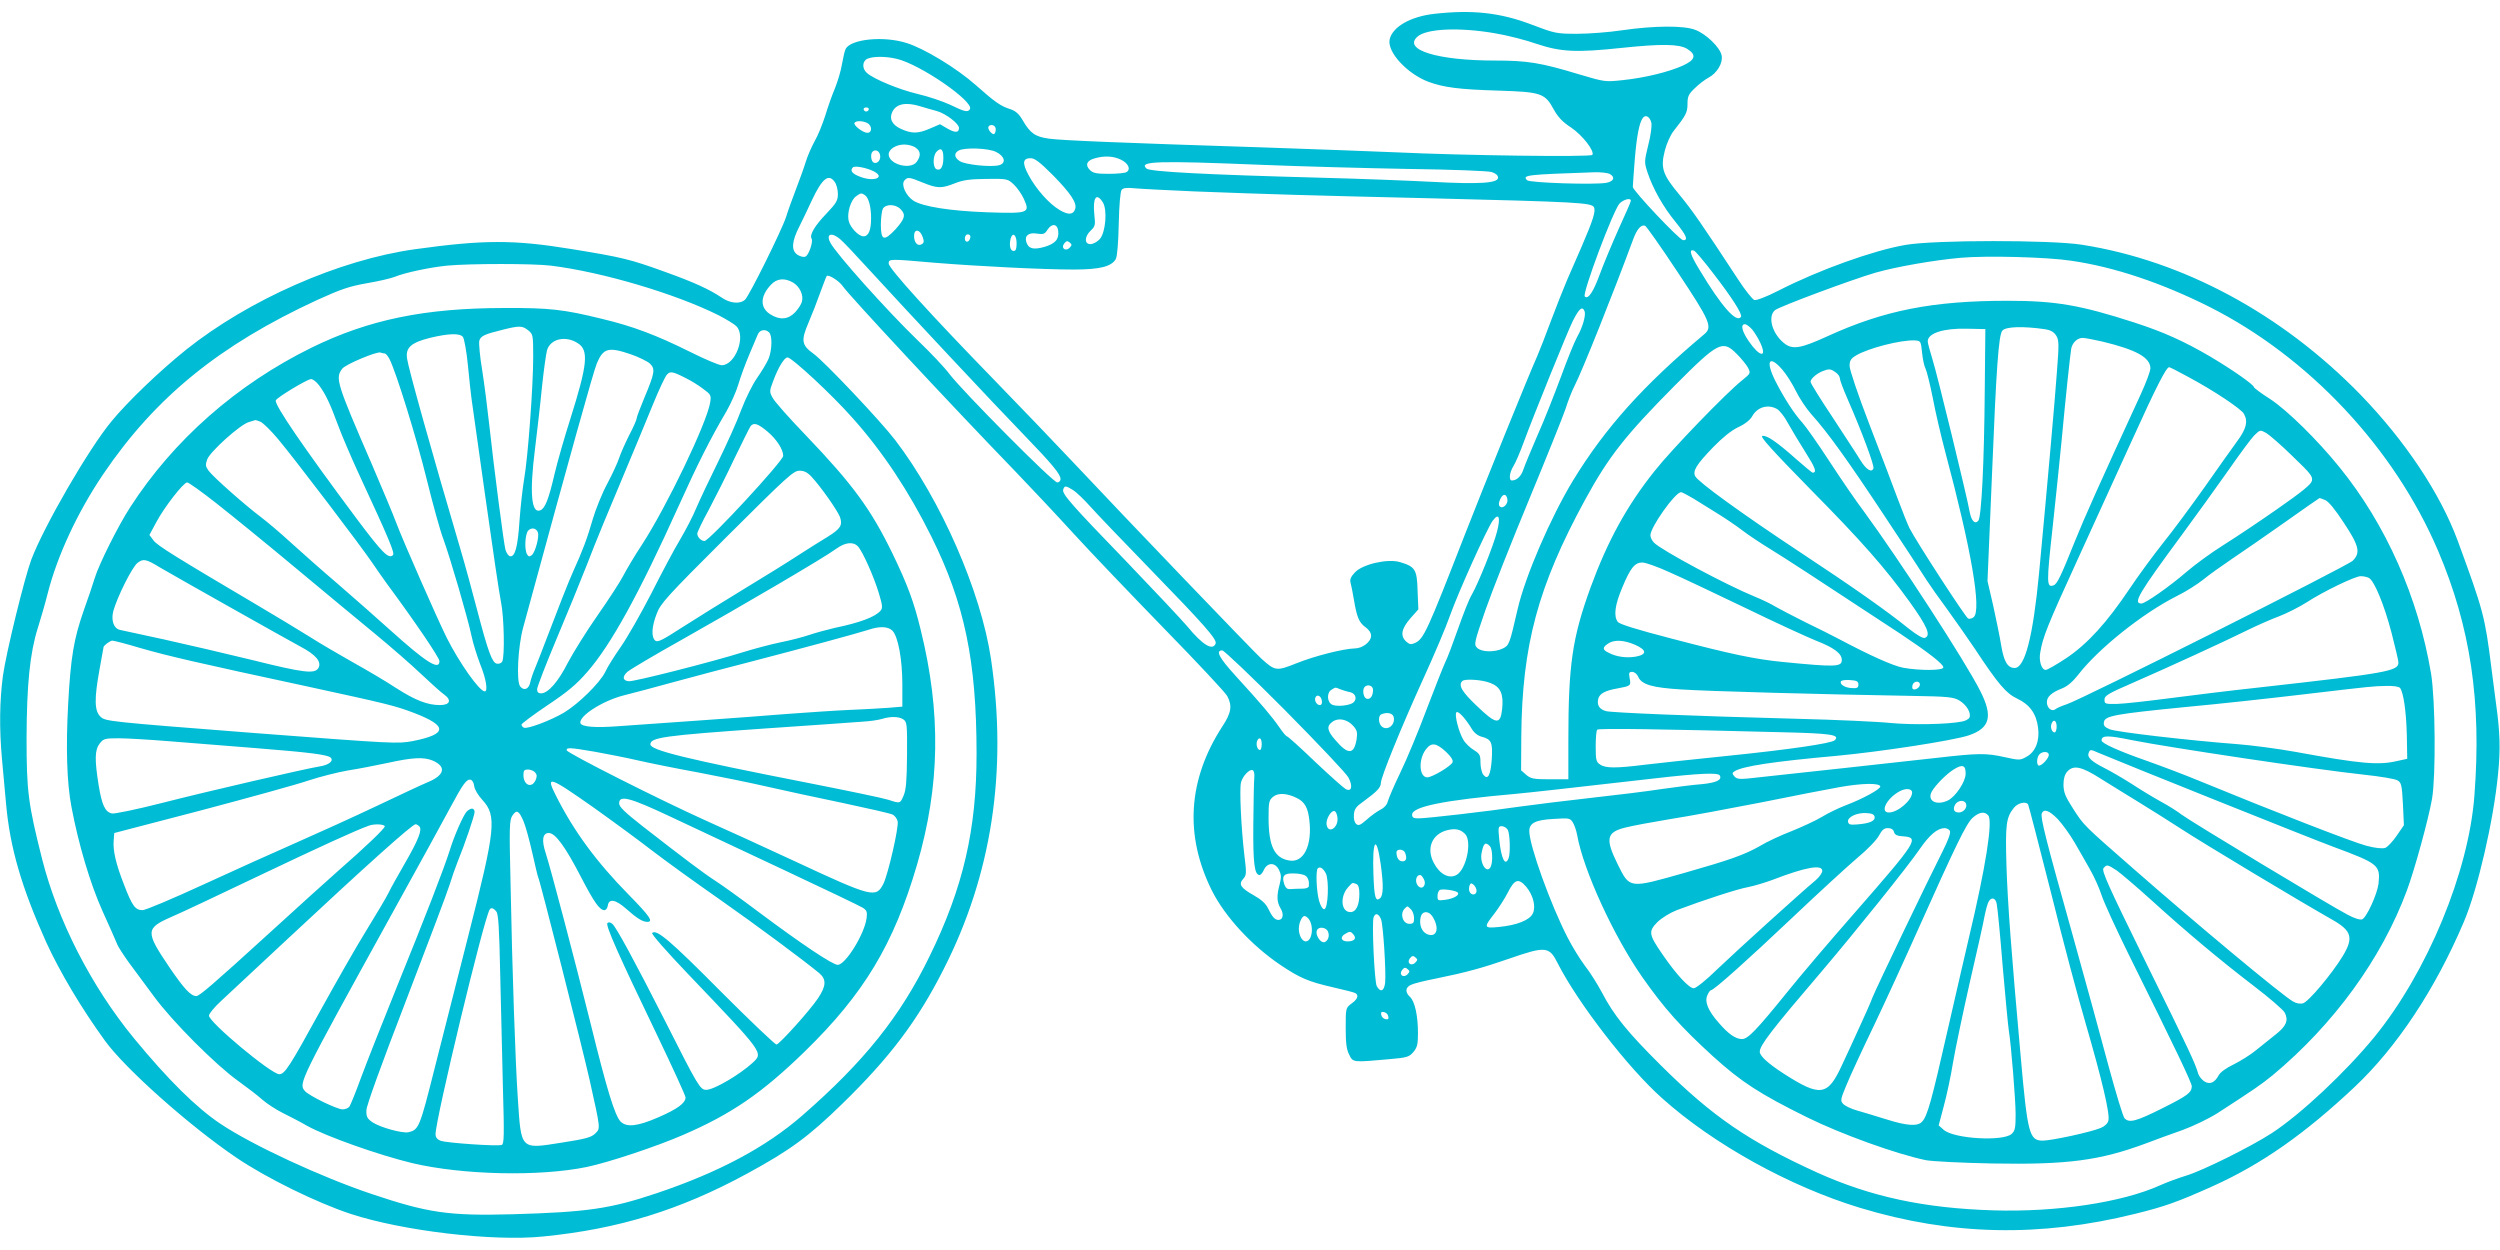
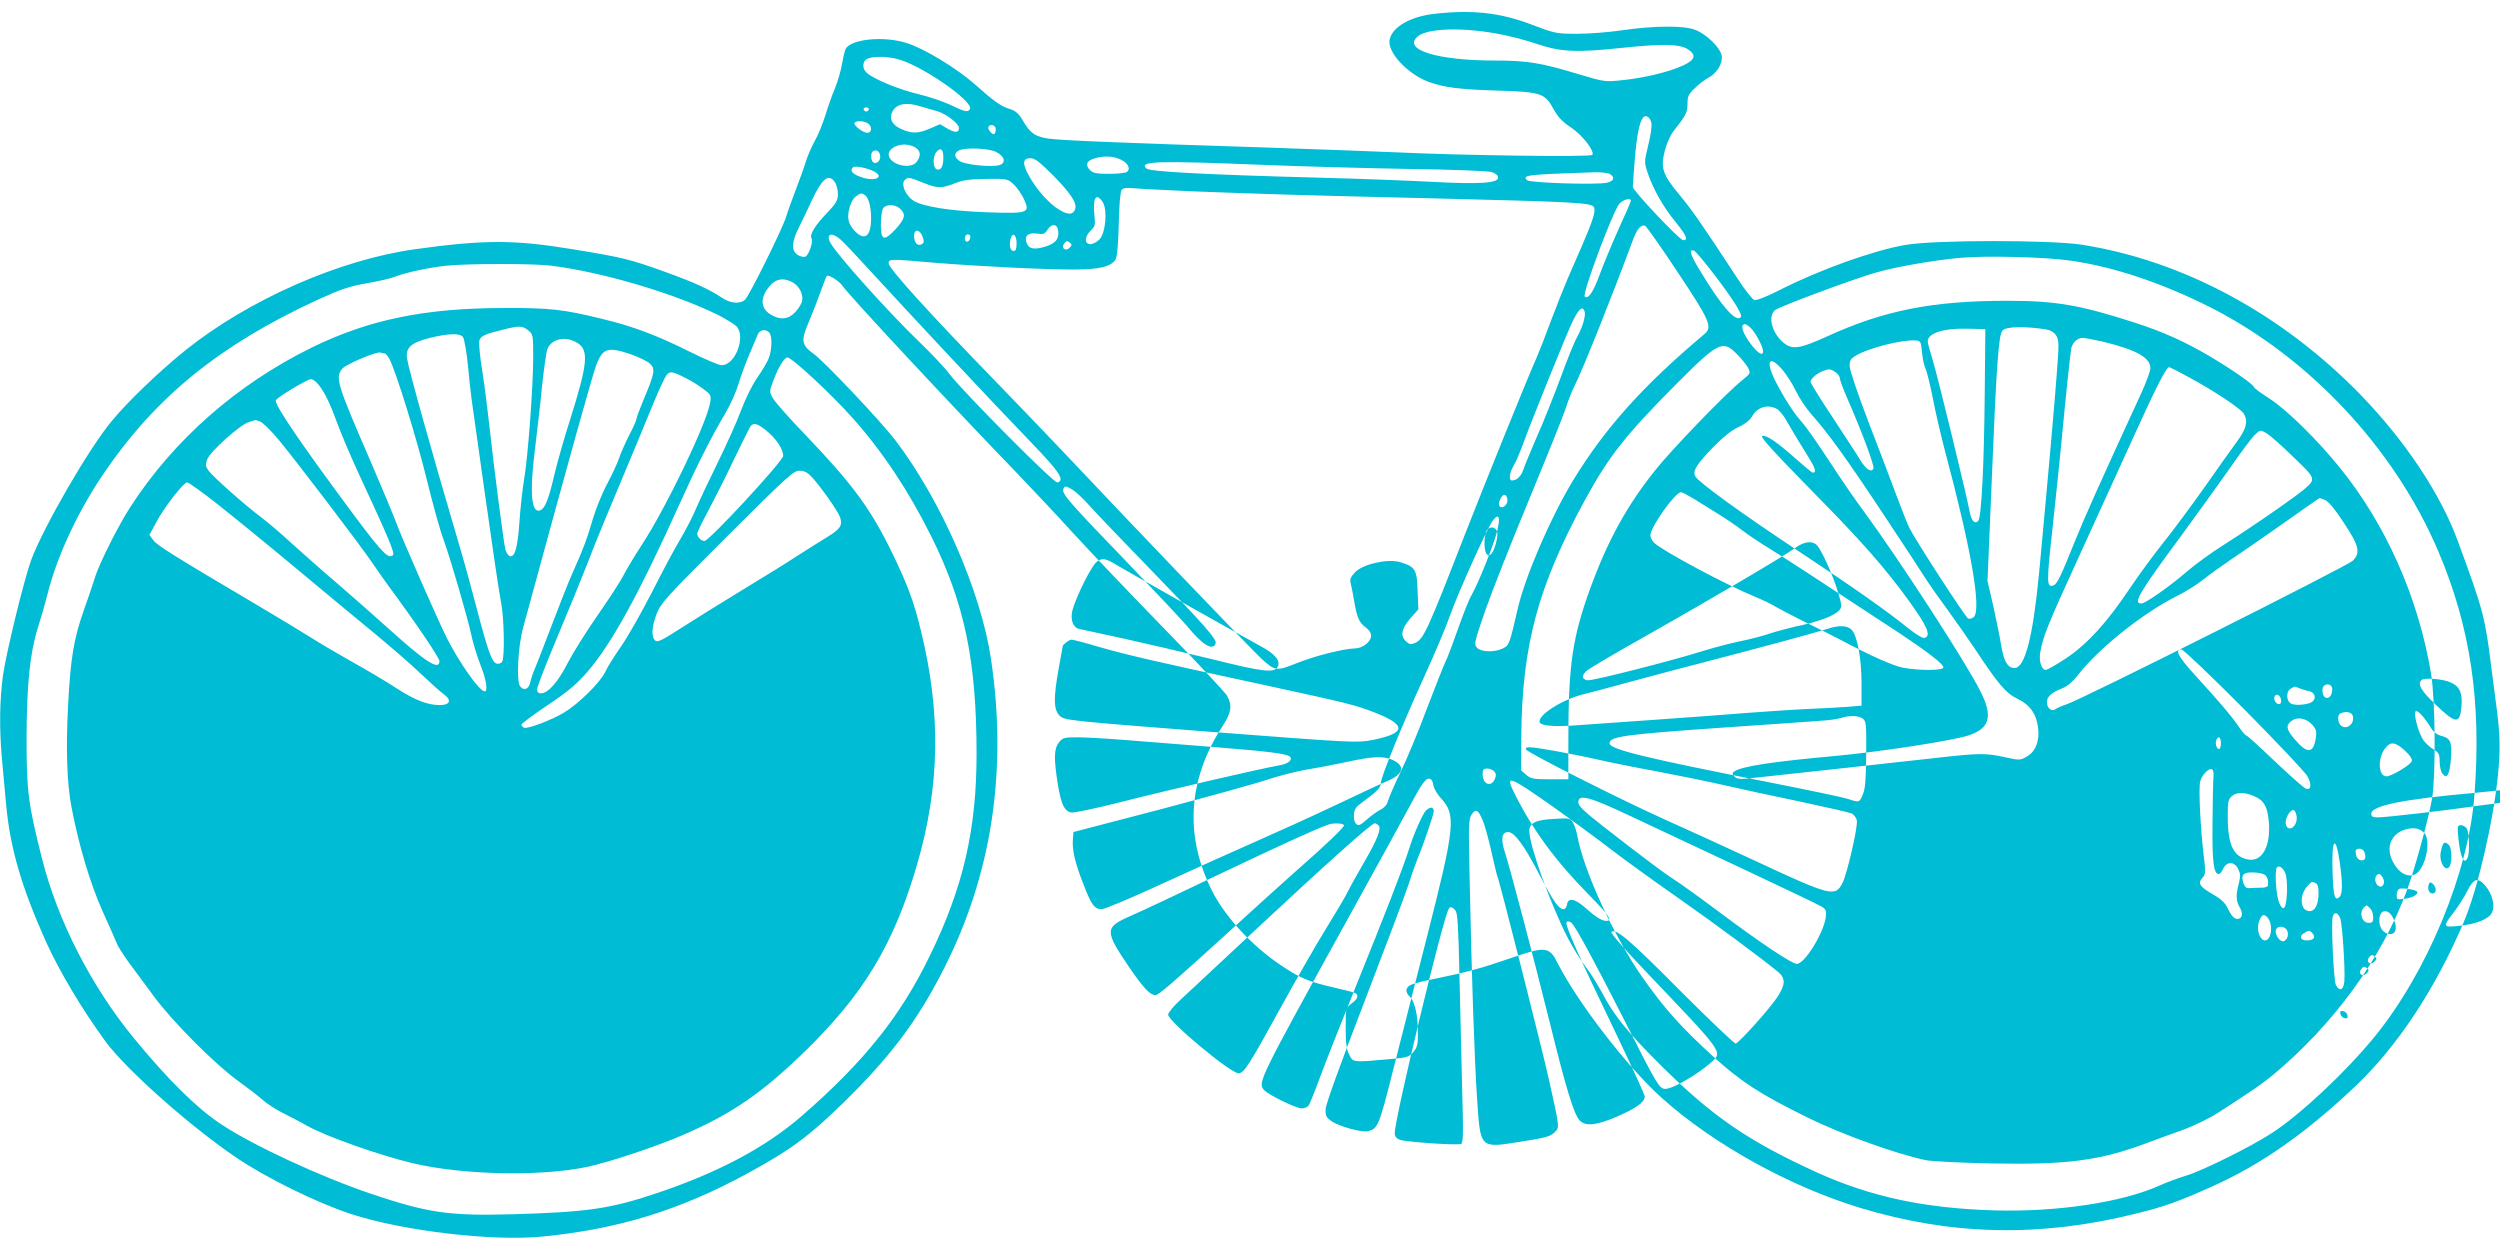
<svg xmlns="http://www.w3.org/2000/svg" version="1.0" width="1280pt" height="640pt" viewBox="0 0 1280 640" preserveAspectRatio="xMidYMid meet">
  <g transform="translate(0,640) scale(0.1,-0.1)" fill="#00bcd4" stroke="none">
-     <path d="M7342 6329 c-121 -14 -213 -67 -227 -131 -14 -63 88 -175 199 -217 79 -29 158 -39 360 -45 216 -7 236 -13 281 -96 22 -40 46 -65 89 -93 58 -39 121 -120 109 -140 -7 -12 -666 -3 -1003 13 -113 5 -416 16 -675 25 -751 24 -1036 36 -1104 45 -71 10 -96 27 -136 96 -18 31 -35 46 -62 55 -49 15 -80 37 -179 125 -96 85 -264 187 -353 214 -117 37 -284 20 -311 -30 -5 -9 -13 -44 -19 -78 -5 -33 -22 -89 -36 -124 -15 -35 -37 -98 -50 -141 -14 -43 -37 -101 -54 -130 -16 -29 -37 -77 -46 -107 -9 -30 -32 -93 -50 -140 -18 -47 -41 -110 -50 -140 -21 -66 -187 -401 -210 -424 -25 -24 -77 -20 -121 11 -63 42 -139 77 -289 131 -180 65 -216 74 -480 117 -294 48 -447 48 -800 -1 -388 -54 -851 -258 -1174 -516 -133 -107 -298 -265 -380 -365 -117 -141 -346 -537 -411 -709 -35 -95 -128 -473 -145 -594 -17 -128 -19 -269 -5 -425 5 -60 15 -164 21 -230 20 -225 79 -427 205 -708 70 -153 180 -338 301 -505 104 -144 435 -438 673 -599 153 -104 412 -231 585 -288 265 -87 727 -142 984 -116 388 38 704 136 1046 322 219 119 315 189 489 359 243 237 383 423 516 685 248 485 329 1018 244 1590 -51 346 -257 816 -490 1121 -74 97 -363 403 -419 443 -61 44 -65 67 -25 160 18 42 45 111 60 154 16 43 30 81 33 84 9 9 64 -26 81 -51 27 -42 555 -609 881 -946 71 -74 207 -218 300 -320 93 -102 305 -323 470 -493 165 -169 308 -322 318 -340 27 -50 22 -86 -25 -157 -176 -272 -194 -557 -53 -840 67 -133 202 -280 350 -380 101 -68 144 -86 270 -115 57 -13 109 -26 115 -30 18 -11 11 -31 -20 -53 -30 -23 -30 -23 -30 -125 0 -77 4 -111 18 -137 19 -40 18 -40 205 -23 91 8 101 11 123 36 20 24 24 39 24 97 0 89 -16 163 -41 186 -26 24 -24 49 6 62 14 7 71 21 128 32 153 31 239 55 372 101 190 66 207 64 251 -24 103 -202 358 -533 533 -689 264 -237 655 -453 1014 -562 468 -142 922 -152 1412 -30 150 37 214 60 395 141 250 113 470 267 727 509 214 202 411 498 557 842 71 165 153 520 176 759 13 126 10 216 -10 358 -4 33 -15 116 -24 185 -33 264 -41 293 -172 650 -90 244 -269 512 -498 749 -404 415 -910 687 -1427 768 -161 25 -755 25 -903 -1 -164 -28 -443 -128 -648 -233 -67 -34 -115 -52 -126 -49 -10 4 -47 50 -82 104 -190 290 -235 354 -299 432 -89 106 -100 140 -77 229 9 36 29 80 44 99 64 81 72 96 72 140 0 38 5 50 38 81 20 20 52 44 69 53 44 23 75 75 68 113 -7 41 -79 111 -135 132 -58 23 -209 22 -375 -2 -66 -10 -169 -18 -230 -18 -107 0 -114 2 -233 47 -162 62 -306 77 -500 55z m310 -99 c62 -10 160 -35 217 -55 123 -41 202 -45 436 -20 200 21 292 20 333 -5 49 -30 43 -56 -20 -85 -72 -33 -194 -63 -307 -75 -93 -10 -93 -10 -225 29 -197 60 -266 71 -433 71 -293 0 -471 55 -396 122 46 42 215 49 395 18z m-3062 -131 c120 -27 399 -220 376 -258 -11 -17 -26 -14 -102 23 -39 18 -114 43 -166 55 -93 22 -225 76 -260 108 -26 23 -23 62 5 73 30 12 92 12 147 -1z m121 -243 c24 -7 63 -19 87 -25 45 -13 112 -64 112 -86 0 -25 -19 -26 -58 -4 l-39 23 -51 -22 c-62 -27 -94 -27 -149 -2 -47 21 -62 54 -43 90 21 39 69 48 141 26z m-263 -17 c-2 -6 -8 -10 -13 -10 -5 0 -11 4 -13 10 -2 6 4 11 13 11 9 0 15 -5 13 -11z m4007 -68 c3 -16 -3 -65 -16 -114 -20 -83 -21 -87 -4 -139 28 -84 80 -177 145 -256 55 -68 65 -92 38 -92 -18 0 -258 254 -258 273 0 10 5 73 10 140 10 123 24 192 42 214 14 18 36 5 43 -26z m-4014 -1 c25 -14 25 -50 0 -50 -23 0 -73 39 -66 51 8 12 42 11 66 -1z m654 -20 c4 -6 4 -18 1 -27 -5 -12 -9 -13 -21 -3 -8 7 -15 19 -15 26 0 16 26 19 35 4z m-407 -106 c26 -18 28 -41 6 -72 -31 -44 -144 -14 -144 38 0 26 38 50 80 50 20 0 46 -7 58 -16z m142 -52 c0 -45 -13 -67 -34 -59 -21 8 -21 70 0 91 22 23 34 11 34 -32z m270 30 c45 -22 53 -58 15 -68 -43 -11 -174 3 -201 21 -28 18 -31 40 -6 54 29 17 153 13 192 -7z m-595 -12 c8 -25 -11 -51 -31 -43 -14 5 -19 44 -7 56 13 13 32 7 38 -13z m1235 -28 c37 -18 51 -49 28 -63 -7 -5 -48 -9 -90 -9 -64 0 -81 3 -98 20 -25 25 -16 48 24 59 50 15 98 12 136 -7z m-349 -79 c91 -93 124 -142 114 -173 -10 -30 -35 -32 -80 -5 -53 31 -120 106 -159 179 -33 61 -30 86 11 86 21 0 47 -20 114 -87z m1071 53 c194 -8 531 -17 748 -21 226 -3 409 -10 428 -16 21 -7 32 -17 32 -29 0 -28 -98 -34 -338 -21 -114 6 -369 16 -567 21 -599 16 -878 31 -895 47 -41 38 50 41 592 19z m-1989 -33 c62 -31 3 -56 -69 -28 -41 15 -54 32 -37 48 9 10 71 -2 106 -20z m3768 -13 c30 -17 23 -38 -16 -46 -60 -11 -393 0 -406 13 -27 27 -4 29 344 41 32 1 67 -3 78 -8z m-3967 -42 c9 -12 16 -40 16 -61 0 -34 -8 -47 -59 -101 -58 -60 -87 -108 -76 -127 10 -15 -14 -87 -32 -93 -8 -4 -26 1 -39 9 -34 22 -31 68 9 146 17 35 47 96 65 136 52 110 85 136 116 91z m451 -3 c74 -30 95 -31 165 -3 43 17 78 21 162 22 105 1 107 1 139 -29 17 -16 40 -49 51 -73 33 -73 26 -76 -187 -69 -191 7 -331 29 -379 60 -38 25 -63 81 -46 102 17 20 24 19 95 -10z m1390 -45 c396 -15 561 -20 1200 -35 771 -19 833 -23 846 -46 10 -20 -4 -65 -64 -204 -19 -44 -51 -118 -72 -165 -20 -47 -58 -143 -85 -215 -26 -71 -58 -152 -70 -180 -40 -88 -268 -651 -371 -915 -192 -493 -210 -532 -254 -552 -21 -9 -28 -8 -45 7 -32 29 -25 66 21 119 l41 46 -4 96 c-3 108 -12 123 -90 146 -63 19 -193 -11 -231 -53 -21 -22 -27 -37 -22 -53 3 -11 11 -50 17 -86 15 -90 26 -117 59 -141 18 -13 29 -29 29 -44 0 -31 -44 -65 -84 -65 -55 -1 -204 -38 -298 -76 -103 -41 -109 -40 -179 23 -42 38 -691 715 -971 1013 -80 85 -259 272 -398 415 -324 333 -540 571 -540 596 0 24 5 24 232 4 220 -18 556 -35 715 -35 134 0 194 15 216 54 7 13 13 83 15 181 2 94 8 165 15 173 8 10 26 12 66 8 31 -3 169 -10 306 -16z m-1688 -18 c20 -12 33 -60 33 -118 0 -63 -13 -94 -39 -94 -25 0 -68 45 -76 80 -9 40 11 106 38 125 24 17 27 18 44 7z m1219 -37 c25 -39 15 -157 -16 -190 -13 -14 -34 -25 -47 -25 -32 0 -31 39 2 70 22 21 24 28 18 81 -9 87 10 115 43 64z m2704 7 c0 -5 -28 -69 -62 -143 -33 -74 -77 -179 -97 -233 -33 -91 -60 -131 -77 -114 -14 15 145 439 178 476 21 21 58 31 58 14z m-3740 -42 c29 -29 24 -49 -25 -104 -59 -63 -75 -58 -75 24 0 34 5 70 10 81 14 25 64 25 90 -1z m808 -112 c5 -43 -14 -65 -70 -82 -57 -16 -82 -10 -93 24 -11 33 12 51 54 44 33 -5 40 -3 55 21 22 33 50 29 54 -7z m3170 -209 c169 -254 182 -284 137 -321 -311 -261 -506 -478 -671 -748 -114 -188 -245 -490 -284 -660 -41 -178 -43 -184 -75 -200 -43 -21 -110 -19 -132 3 -17 17 -16 25 43 195 34 97 135 353 224 567 89 215 172 422 185 460 12 39 33 93 47 120 40 78 198 474 300 750 19 52 41 77 61 69 7 -3 81 -108 165 -235z m-3864 178 c8 -22 7 -30 -4 -37 -21 -13 -40 7 -40 42 0 38 30 35 44 -5z m-423 -11 c16 -13 79 -80 141 -148 191 -209 656 -706 799 -853 147 -152 189 -203 189 -228 0 -10 -8 -17 -17 -17 -21 -1 -482 464 -551 554 -25 34 -100 113 -166 176 -152 147 -416 441 -445 498 -23 44 6 55 50 18z m667 7 c-5 -25 -28 -28 -28 -4 0 12 6 21 16 21 9 0 14 -7 12 -17z m237 -29 c0 -28 -4 -39 -15 -39 -17 0 -24 27 -16 62 10 37 31 22 31 -23z m271 -23 c-22 -21 -46 0 -26 24 10 12 16 13 27 3 12 -10 12 -13 -1 -27z m3297 -132 c95 -123 149 -208 141 -221 -22 -35 -100 53 -211 238 -49 80 -58 110 -30 101 7 -2 52 -55 100 -118z m1832 66 c221 -32 464 -114 707 -236 508 -256 946 -722 1171 -1249 166 -390 223 -772 186 -1253 -29 -392 -242 -905 -511 -1235 -147 -180 -379 -398 -527 -494 -106 -69 -354 -192 -437 -217 -39 -12 -100 -34 -135 -50 -195 -88 -531 -138 -854 -128 -355 11 -627 70 -900 193 -353 161 -536 286 -801 549 -172 171 -241 256 -303 375 -22 41 -60 102 -86 135 -25 33 -65 98 -89 145 -87 169 -196 471 -196 545 0 41 32 57 123 62 81 5 85 5 100 -18 8 -13 18 -42 22 -64 31 -178 187 -519 335 -730 111 -158 195 -252 359 -402 147 -133 239 -193 484 -314 174 -86 457 -188 607 -219 30 -6 183 -14 340 -17 385 -7 550 15 785 102 50 19 134 50 189 69 55 20 134 58 180 87 190 123 223 146 281 193 314 261 559 598 688 946 41 111 110 363 129 470 20 116 17 508 -5 641 -65 390 -231 764 -469 1057 -114 141 -268 292 -355 349 -46 29 -83 57 -83 61 0 12 -113 91 -223 156 -133 78 -239 126 -387 174 -278 90 -405 112 -651 112 -384 0 -632 -49 -921 -181 -142 -65 -182 -71 -226 -34 -60 50 -82 135 -44 167 21 18 397 158 515 192 104 30 299 64 434 76 132 12 445 4 568 -15z m-7785 -25 c266 -33 639 -144 861 -255 38 -20 78 -44 89 -55 51 -51 -5 -200 -75 -200 -14 0 -87 31 -163 69 -171 85 -292 131 -452 169 -195 48 -268 56 -495 55 -409 0 -696 -59 -990 -203 -382 -188 -706 -472 -929 -818 -61 -94 -160 -292 -181 -362 -9 -30 -34 -104 -56 -165 -51 -146 -67 -239 -80 -479 -12 -223 -7 -403 17 -528 36 -191 96 -393 159 -533 35 -77 68 -152 74 -167 5 -15 33 -57 60 -95 28 -37 85 -115 128 -173 94 -129 319 -354 433 -435 46 -33 102 -76 124 -96 23 -20 69 -50 103 -67 34 -17 91 -46 125 -66 99 -55 368 -150 538 -191 257 -61 652 -70 894 -20 111 23 360 106 493 164 248 107 404 214 622 426 304 296 457 550 576 957 118 405 124 778 19 1203 -35 145 -68 232 -144 390 -111 228 -202 353 -445 607 -84 87 -160 173 -169 191 -17 31 -17 34 3 87 26 70 57 120 73 120 22 0 228 -191 333 -310 153 -171 288 -374 404 -608 169 -340 231 -635 231 -1112 0 -387 -68 -683 -240 -1035 -150 -309 -336 -541 -653 -817 -186 -162 -428 -291 -747 -398 -236 -79 -352 -96 -736 -107 -327 -9 -433 7 -722 104 -256 86 -609 249 -773 359 -122 81 -268 225 -444 439 -218 266 -390 602 -470 919 -71 281 -79 347 -79 616 1 276 17 436 58 566 14 44 37 123 50 175 49 193 153 417 285 612 267 394 596 661 1097 892 121 55 163 69 253 85 59 10 124 25 143 33 51 21 178 48 267 57 119 11 438 11 531 0z m1241 -87 c33 -20 54 -63 45 -97 -3 -13 -19 -38 -35 -55 -35 -37 -78 -41 -126 -11 -55 34 -54 93 3 153 30 32 70 35 113 10z m4052 -147 c8 -20 -11 -84 -38 -131 -13 -23 -51 -116 -84 -207 -34 -91 -87 -226 -120 -299 -32 -74 -64 -151 -71 -172 -11 -35 -34 -57 -59 -57 -17 0 -13 40 8 74 11 17 35 74 54 126 45 123 223 563 249 615 33 66 50 80 61 51z m859 -94 c12 -15 32 -47 42 -70 35 -77 -6 -69 -61 12 -35 51 -42 86 -19 86 8 0 25 -13 38 -28z m-6268 -3 c25 -20 26 -23 26 -136 0 -152 -27 -515 -46 -623 -8 -47 -19 -144 -24 -215 -9 -136 -23 -188 -49 -183 -8 2 -18 17 -23 33 -9 34 -58 411 -83 640 -9 83 -25 208 -36 278 -12 71 -18 139 -15 152 6 24 26 34 121 57 84 21 99 21 129 -3z m7769 5 c25 -4 43 -14 54 -31 15 -23 16 -41 4 -192 -10 -140 -45 -535 -91 -1026 -31 -324 -72 -485 -125 -485 -36 0 -55 32 -69 116 -7 44 -26 135 -41 204 l-29 125 23 545 c22 546 34 715 53 737 17 21 106 24 221 7z m-311 -309 c-3 -378 -17 -652 -33 -671 -17 -20 -35 -2 -44 44 -14 80 -168 712 -191 783 -13 42 -24 83 -24 91 0 42 80 68 200 65 l95 -2 -3 -310z m-6224 293 c17 -17 15 -91 -3 -135 -8 -19 -34 -63 -58 -97 -24 -34 -60 -107 -82 -165 -21 -58 -75 -177 -118 -265 -44 -89 -94 -195 -112 -237 -17 -42 -55 -114 -82 -160 -28 -46 -94 -170 -147 -275 -54 -105 -124 -228 -157 -275 -32 -46 -69 -104 -80 -129 -27 -56 -137 -164 -212 -209 -68 -40 -185 -84 -204 -77 -7 3 -13 10 -13 16 0 5 60 50 133 99 103 69 148 106 205 172 121 139 263 397 467 849 95 211 164 348 245 485 22 39 50 101 61 139 11 38 36 105 55 150 19 45 39 91 44 104 10 24 39 29 58 10z m-1568 -23 c7 -9 19 -75 26 -148 7 -72 15 -147 18 -167 3 -19 35 -246 71 -504 36 -257 72 -500 80 -538 16 -75 20 -284 6 -306 -5 -8 -17 -12 -27 -10 -24 4 -45 61 -100 271 -24 92 -63 236 -88 320 -146 495 -266 924 -272 972 -8 55 21 81 117 105 95 23 153 25 169 5z m588 -32 c58 -36 50 -109 -38 -388 -28 -88 -65 -215 -81 -283 -30 -130 -49 -176 -73 -185 -46 -18 -55 91 -27 313 11 91 28 235 36 320 9 85 21 170 26 188 19 58 95 75 157 35z m7807 8 c174 -42 245 -82 245 -137 0 -14 -22 -73 -49 -132 -210 -456 -290 -635 -337 -752 -73 -182 -91 -220 -110 -227 -36 -13 -36 12 -5 293 17 154 37 353 46 444 21 226 45 450 50 477 7 30 32 53 58 53 12 0 58 -9 102 -19z m-924 -56 c3 -33 11 -70 18 -83 6 -12 23 -80 37 -150 13 -70 42 -194 64 -277 133 -497 187 -810 145 -845 -8 -7 -21 -10 -28 -7 -13 5 -268 398 -301 464 -9 18 -36 86 -60 150 -24 65 -89 236 -145 381 -58 151 -101 278 -101 298 0 28 6 38 33 54 61 37 231 81 302 77 29 -2 30 -4 36 -62z m-948 -8 c23 -23 49 -55 57 -70 14 -28 13 -29 -30 -64 -80 -63 -363 -356 -448 -464 -143 -179 -241 -359 -328 -596 -94 -259 -114 -396 -114 -785 l0 -198 -94 0 c-85 0 -98 3 -122 23 l-26 23 1 175 c4 466 86 768 326 1209 121 222 206 330 461 587 223 224 244 234 317 160z m-5663 -1 c40 -14 83 -35 97 -47 29 -28 26 -47 -28 -176 -21 -51 -39 -97 -39 -104 0 -7 -17 -47 -39 -88 -21 -42 -44 -94 -51 -116 -7 -22 -34 -81 -60 -130 -27 -50 -60 -132 -75 -183 -27 -95 -53 -164 -100 -267 -24 -53 -75 -183 -150 -380 -12 -33 -32 -82 -43 -110 -12 -27 -24 -63 -27 -78 -7 -36 -33 -46 -52 -21 -20 26 -11 203 15 299 252 925 359 1308 378 1355 33 78 59 85 174 46z m-1259 4 c4 0 15 -13 23 -28 34 -66 139 -405 191 -617 31 -126 69 -264 85 -305 35 -96 125 -404 144 -495 8 -39 29 -105 45 -147 30 -73 40 -138 23 -138 -27 0 -130 146 -195 275 -50 101 -224 497 -257 585 -15 41 -73 179 -127 305 -181 417 -187 439 -151 487 16 22 178 90 196 83 8 -3 18 -5 23 -5z m7154 -82 c21 -24 52 -73 70 -110 18 -37 54 -91 80 -120 83 -92 185 -234 376 -523 102 -154 198 -300 213 -325 16 -25 63 -92 106 -150 42 -58 105 -148 140 -200 121 -183 161 -230 218 -257 64 -30 98 -77 107 -149 9 -68 -14 -125 -60 -149 -31 -18 -37 -18 -109 -2 -98 22 -137 21 -348 -3 -145 -16 -778 -86 -969 -106 -44 -4 -58 -2 -69 11 -12 14 -12 18 1 26 40 26 198 50 521 79 225 21 598 78 678 105 109 37 125 97 59 227 -76 151 -415 673 -597 921 -38 50 -116 164 -174 253 -58 89 -121 179 -140 200 -43 47 -94 127 -137 211 -53 105 -34 139 34 61z m2081 -39 c127 -68 270 -163 283 -188 22 -40 12 -77 -36 -142 -26 -35 -100 -140 -166 -234 -66 -93 -161 -222 -212 -285 -50 -63 -128 -169 -172 -235 -116 -173 -215 -282 -324 -355 -50 -33 -97 -60 -105 -60 -21 0 -36 46 -28 89 13 79 37 139 189 471 87 190 215 471 285 625 118 260 171 365 186 365 4 0 49 -23 100 -51z m-1808 25 c12 -8 22 -22 22 -31 0 -9 18 -57 40 -107 71 -162 138 -341 132 -354 -9 -24 -37 -7 -67 42 -16 27 -81 125 -142 219 -62 93 -113 175 -113 182 0 15 29 41 60 54 35 14 42 13 68 -5z m-5881 -33 c21 -10 58 -33 82 -51 41 -30 43 -34 37 -71 -17 -105 -224 -536 -350 -729 -37 -56 -79 -127 -95 -158 -16 -31 -75 -122 -131 -202 -56 -80 -124 -189 -152 -242 -50 -99 -102 -158 -138 -158 -14 0 -20 7 -20 21 0 12 45 128 100 259 55 130 125 302 156 381 47 123 95 238 261 634 14 33 49 118 78 189 29 71 60 137 69 147 17 20 30 18 103 -20z m-1884 -33 c34 -45 58 -97 97 -203 18 -49 64 -157 102 -240 163 -351 190 -417 180 -427 -22 -22 -54 10 -188 189 -267 358 -420 581 -412 603 4 14 160 108 180 109 9 1 28 -14 41 -31z m7465 -122 c13 -7 39 -39 56 -72 18 -32 58 -99 89 -148 51 -80 61 -106 38 -106 -4 0 -41 31 -83 68 -99 88 -152 125 -175 120 -13 -3 48 -71 247 -274 259 -262 383 -403 507 -575 91 -127 111 -173 78 -185 -9 -4 -41 15 -83 48 -110 89 -280 209 -562 395 -293 194 -515 355 -530 384 -15 27 5 60 92 150 48 49 92 85 128 102 35 16 61 37 72 57 26 46 80 62 126 36z m-7765 -65 c14 -6 56 -47 94 -93 85 -102 423 -546 480 -631 23 -34 57 -82 75 -107 147 -199 268 -378 268 -395 0 -50 -69 -6 -250 157 -69 62 -190 169 -270 238 -80 68 -188 164 -241 212 -53 49 -123 108 -155 132 -75 56 -242 203 -266 236 -16 22 -17 30 -7 58 14 39 168 178 213 191 17 5 32 10 33 10 1 1 13 -3 26 -8z m2597 -51 c46 -39 80 -91 80 -124 0 -26 -379 -436 -403 -436 -17 0 -37 20 -37 38 0 7 26 62 58 120 31 59 91 177 131 262 41 85 79 161 84 168 16 20 37 14 87 -28z m7808 -126 c93 -89 104 -103 99 -126 -5 -19 -51 -56 -177 -144 -94 -66 -219 -149 -278 -186 -59 -37 -143 -98 -187 -136 -87 -75 -211 -162 -231 -162 -45 0 -14 52 206 350 75 102 183 252 240 333 57 82 116 162 132 178 30 29 30 29 61 12 17 -10 78 -63 135 -119z m-7582 -106 c48 -52 133 -173 145 -206 14 -42 2 -60 -66 -102 -32 -19 -98 -61 -148 -93 -50 -33 -176 -111 -280 -174 -104 -63 -245 -151 -314 -195 -102 -66 -126 -78 -138 -68 -21 18 -19 70 7 137 20 53 47 84 359 395 309 308 342 338 372 338 24 0 41 -8 63 -32z m-3048 -135 c75 -59 256 -206 402 -328 146 -121 330 -275 410 -340 80 -66 186 -158 235 -205 50 -47 103 -95 119 -106 40 -29 30 -54 -22 -54 -64 0 -127 25 -225 88 -50 33 -150 92 -222 132 -71 40 -170 98 -220 130 -49 31 -169 103 -265 160 -425 251 -515 307 -534 333 l-21 28 35 65 c40 76 139 203 158 204 8 0 75 -48 150 -107z m4386 68 c17 -11 56 -48 87 -83 31 -35 168 -178 304 -318 282 -290 347 -364 339 -385 -15 -39 -67 -7 -146 89 -28 33 -167 181 -308 328 -291 301 -335 351 -326 373 7 19 12 19 50 -4z m3177 -44 c30 -19 86 -53 124 -77 39 -24 95 -62 125 -85 31 -24 96 -67 145 -97 80 -49 227 -145 665 -433 144 -96 220 -155 220 -172 0 -17 -122 -17 -205 -2 -53 10 -167 61 -335 150 -30 16 -106 54 -168 84 -62 31 -129 66 -150 78 -20 13 -68 36 -107 52 -147 60 -477 237 -516 276 -11 11 -19 28 -19 38 0 42 127 221 157 221 5 0 34 -15 64 -33z m-953 -4 c4 -24 -24 -51 -39 -36 -7 7 -6 19 2 37 14 30 32 30 37 -1z m4186 -3 c17 -6 51 -47 96 -116 79 -119 87 -154 46 -195 -27 -27 -1397 -715 -1465 -735 -24 -8 -50 -19 -57 -25 -19 -15 -44 6 -44 36 0 27 23 49 77 70 28 11 55 34 84 71 103 133 329 314 504 402 45 22 105 60 135 84 30 25 97 72 147 106 51 34 172 118 270 187 97 69 178 125 179 125 2 0 14 -4 28 -10z m-4239 -161 c-19 -74 -95 -263 -129 -323 -14 -22 -45 -102 -71 -176 -26 -74 -55 -151 -65 -170 -9 -19 -52 -127 -95 -240 -42 -113 -103 -259 -135 -325 -32 -66 -60 -132 -64 -147 -4 -17 -18 -34 -39 -44 -17 -9 -49 -32 -70 -51 -32 -28 -41 -32 -53 -22 -9 8 -14 26 -12 48 2 29 11 41 48 67 70 51 90 72 90 95 0 29 103 283 220 540 54 118 115 262 135 320 42 118 187 439 217 482 32 44 42 20 23 -54z m-4911 -5 c8 -21 -13 -101 -31 -116 -12 -9 -16 -9 -24 3 -15 23 -11 106 6 123 17 17 41 12 49 -10z m1639 -72 c24 -26 82 -156 107 -240 18 -60 20 -75 9 -88 -26 -32 -105 -62 -236 -89 -39 -9 -97 -25 -130 -36 -32 -11 -98 -28 -148 -38 -49 -10 -135 -33 -190 -50 -152 -48 -563 -153 -587 -149 -30 4 -33 23 -6 48 12 11 140 87 283 167 307 173 727 419 786 463 47 34 88 38 112 12z m-3573 -108 c57 -34 650 -368 719 -405 78 -41 108 -77 92 -108 -18 -33 -72 -27 -341 40 -135 33 -337 80 -450 105 -113 24 -214 46 -226 49 -32 7 -46 49 -34 96 20 72 96 225 124 247 30 23 44 20 116 -24z m7726 -23 c60 -26 235 -109 389 -183 154 -75 318 -150 365 -169 90 -35 130 -65 130 -98 0 -36 -31 -37 -305 -10 -140 14 -260 39 -565 119 -181 47 -268 74 -277 86 -22 30 -15 86 23 176 42 101 64 128 103 128 16 0 78 -22 137 -49z m3583 -30 c28 -16 78 -137 116 -282 19 -74 35 -142 35 -151 0 -44 -54 -54 -715 -128 -148 -16 -358 -42 -465 -56 -107 -14 -224 -27 -260 -28 -62 -1 -65 0 -65 22 0 20 18 31 145 86 170 74 469 211 590 271 47 23 119 55 160 70 41 16 104 48 140 71 86 56 248 134 277 134 14 0 32 -4 42 -9z m-7560 -270 c29 -29 51 -146 51 -275 l0 -114 -72 -6 c-40 -3 -131 -8 -203 -11 -71 -3 -211 -13 -310 -20 -99 -8 -310 -24 -470 -35 -159 -11 -338 -24 -397 -28 -118 -9 -189 -4 -196 15 -11 35 111 114 219 142 41 10 157 41 259 69 102 28 284 76 405 107 250 65 531 141 590 160 58 20 102 18 124 -4z m-3847 -90 c140 -40 281 -73 853 -196 414 -90 447 -98 547 -136 171 -66 169 -108 -7 -143 -79 -15 -94 -14 -827 42 -734 57 -748 59 -773 82 -32 30 -33 91 -5 245 11 60 20 110 20 111 0 9 34 34 45 34 8 0 74 -17 147 -39z m7649 18 c61 -27 63 -50 4 -61 -47 -8 -99 -1 -137 19 -34 16 -35 27 -6 47 31 22 80 20 139 -5z m-1791 -336 c168 -170 314 -324 324 -344 24 -45 16 -75 -14 -59 -11 6 -82 69 -157 140 -75 72 -139 130 -144 130 -4 0 -22 21 -40 48 -36 52 -92 119 -223 262 -84 92 -104 130 -68 130 9 0 152 -136 322 -307z m1808 171 c18 -39 71 -55 221 -64 127 -9 712 -25 1182 -33 183 -3 210 -6 240 -23 37 -22 62 -63 53 -87 -3 -8 -20 -18 -37 -21 -72 -15 -254 -18 -364 -8 -65 7 -284 17 -488 22 -534 14 -941 31 -972 39 -34 9 -48 31 -40 63 7 27 35 42 97 53 70 13 71 14 64 51 -5 29 -4 34 13 34 11 0 25 -11 31 -26z m-757 -31 c52 -20 68 -56 60 -133 -9 -83 -30 -80 -130 16 -76 72 -96 106 -74 127 12 13 103 7 144 -10z m1884 -8 c0 -16 -6 -20 -33 -18 -36 1 -65 20 -56 35 3 5 25 8 47 6 34 -2 42 -7 42 -23z m315 0 c0 -16 -27 -32 -37 -22 -3 4 -3 13 0 22 8 20 37 20 37 0z m-2800 -27 c0 -32 -15 -52 -34 -45 -16 6 -22 47 -9 60 16 16 43 6 43 -15z m5258 10 c18 -23 32 -121 35 -243 l2 -120 -50 -11 c-96 -23 -188 -15 -520 46 -88 16 -223 34 -300 40 -250 19 -619 62 -653 76 -26 11 -33 19 -30 36 4 33 54 42 418 78 173 16 446 46 605 65 365 43 349 41 421 43 39 1 65 -3 72 -10z m-5426 -7 c13 -5 35 -12 51 -15 29 -7 37 -36 15 -54 -19 -14 -80 -21 -105 -11 -29 11 -32 63 -5 78 21 13 17 13 44 2z m-94 -59 c2 -14 -2 -22 -11 -22 -17 0 -30 27 -21 41 9 16 29 4 32 -19z m767 -143 c12 -21 32 -36 51 -41 50 -13 57 -29 52 -114 -6 -84 -20 -111 -44 -80 -8 11 -14 39 -14 62 0 38 -4 45 -34 64 -19 11 -44 35 -54 53 -23 39 -45 124 -36 139 8 12 45 -27 79 -83z m-400 62 c12 -40 -30 -76 -60 -51 -18 15 -20 56 -2 63 28 12 56 6 62 -12z m-2509 -15 c18 -13 19 -27 18 -183 -1 -129 -5 -177 -17 -205 -18 -43 -18 -43 -78 -23 -24 8 -206 46 -404 85 -638 125 -815 169 -815 199 0 35 69 45 585 81 237 16 462 32 500 35 39 2 84 9 100 14 45 14 89 13 111 -3z m2303 -33 c19 -22 22 -33 17 -67 -13 -81 -44 -82 -110 -4 -42 48 -45 71 -13 93 30 22 76 12 106 -22z m3601 -3 c0 -16 -5 -30 -10 -30 -14 0 -24 26 -16 45 10 26 26 16 26 -15z m-1408 -29 c255 -6 300 -13 272 -41 -16 -16 -235 -48 -549 -80 -165 -17 -354 -37 -420 -45 -152 -19 -205 -19 -233 1 -20 13 -22 24 -22 93 0 43 3 81 8 85 6 8 334 3 944 -13z m1796 -41 c186 -37 940 -150 1182 -176 85 -9 165 -22 176 -30 19 -11 22 -25 27 -121 l5 -108 -37 -54 c-20 -29 -46 -57 -58 -62 -15 -5 -49 -2 -98 11 -69 18 -478 177 -850 330 -77 32 -201 79 -275 105 -140 49 -230 89 -230 104 0 27 32 27 158 1z m-10053 -5 c99 -8 297 -24 440 -35 278 -22 373 -34 388 -49 17 -17 -10 -38 -56 -45 -74 -12 -564 -125 -807 -187 -129 -33 -245 -57 -257 -54 -35 8 -51 42 -68 145 -21 132 -20 181 6 214 19 24 26 26 97 26 42 0 158 -7 257 -15z m5595 -15 c0 -16 -4 -30 -9 -30 -13 0 -21 27 -15 45 10 25 24 17 24 -15z m942 -38 c28 -26 39 -44 35 -55 -7 -19 -104 -77 -129 -77 -43 0 -47 94 -6 145 27 35 52 31 100 -13z m-4356 -1 c60 -11 159 -30 219 -44 61 -14 200 -42 310 -62 110 -21 268 -53 350 -72 83 -19 258 -57 389 -84 131 -28 247 -54 257 -60 10 -5 22 -21 25 -34 7 -28 -49 -272 -73 -320 -38 -74 -56 -70 -455 116 -153 71 -358 165 -455 208 -233 105 -705 343 -711 359 -5 16 16 15 144 -7z m7702 -7 c123 -52 1081 -436 1197 -479 234 -87 243 -94 233 -190 -7 -54 -61 -173 -84 -182 -10 -4 -40 5 -73 23 -84 43 -811 482 -851 513 -19 15 -66 45 -105 66 -38 21 -106 62 -150 91 -44 28 -107 65 -141 82 -67 34 -89 55 -80 77 7 19 8 19 54 -1z m-258 -9 c0 -17 -35 -55 -50 -55 -14 0 -13 43 2 58 17 17 48 15 48 -3z m-8275 -29 c72 -31 62 -75 -25 -111 -25 -10 -142 -65 -260 -121 -118 -56 -303 -140 -410 -187 -107 -47 -323 -144 -479 -216 -156 -72 -296 -131 -311 -131 -37 0 -53 21 -94 128 -43 109 -58 176 -54 228 l3 39 445 116 c245 65 492 133 550 153 58 19 148 42 200 51 52 8 145 26 205 39 129 28 183 31 230 12z m7849 -69 c-1 -41 -53 -118 -92 -136 -58 -27 -106 -1 -82 45 18 33 76 92 114 115 45 28 61 21 60 -24z m692 -24 c49 -31 139 -86 199 -123 61 -37 155 -97 211 -133 110 -72 606 -370 772 -464 103 -58 114 -93 57 -188 -57 -93 -176 -235 -204 -242 -15 -4 -35 0 -50 9 -56 31 -504 405 -820 682 -256 224 -251 219 -307 306 -40 62 -48 83 -49 121 0 32 6 53 19 68 32 36 73 27 172 -36z m-8016 32 c10 -12 10 -21 2 -40 -20 -43 -62 -25 -62 27 0 23 4 28 24 28 13 0 29 -7 36 -15z m3682 -26 c-2 -19 -4 -126 -5 -239 -2 -200 6 -260 32 -260 6 0 16 12 23 28 19 38 58 37 77 -3 11 -23 12 -37 3 -72 -16 -59 -15 -90 4 -123 19 -30 13 -60 -10 -60 -19 0 -32 15 -54 60 -11 23 -35 45 -71 65 -69 39 -81 57 -56 85 17 19 18 27 6 123 -16 136 -26 338 -17 371 8 32 43 69 59 63 7 -2 11 -18 9 -38z m2383 11 c14 -23 -18 -38 -93 -45 -42 -3 -134 -15 -205 -25 -70 -11 -232 -31 -360 -45 -127 -14 -293 -35 -367 -45 -164 -24 -473 -60 -517 -60 -26 0 -33 4 -33 19 0 41 163 74 525 106 67 6 274 29 720 80 226 26 321 30 330 15z m-6377 -55 c2 -17 20 -47 42 -71 74 -81 68 -145 -72 -694 -55 -217 -133 -525 -174 -685 -75 -298 -80 -309 -132 -322 -31 -7 -144 24 -185 51 -27 19 -32 28 -31 62 1 25 74 227 204 564 111 289 211 554 222 590 11 36 29 88 40 115 38 93 88 240 88 258 0 9 -6 17 -13 17 -8 0 -21 -8 -29 -17 -17 -20 -62 -121 -84 -193 -34 -106 -119 -325 -279 -720 -70 -173 -150 -376 -177 -449 -27 -74 -54 -141 -60 -148 -6 -7 -21 -13 -34 -13 -29 0 -174 71 -193 94 -33 39 -31 43 434 886 148 267 288 523 313 570 61 114 81 142 101 138 9 -2 17 -15 19 -33z m609 -108 c104 -74 240 -174 303 -223 64 -49 217 -160 342 -247 198 -139 424 -307 512 -379 38 -32 37 -66 -7 -131 -40 -60 -194 -231 -211 -235 -7 -1 -135 121 -286 272 -256 258 -329 321 -351 299 -5 -5 74 -95 182 -208 393 -412 388 -404 332 -457 -67 -61 -198 -138 -237 -138 -31 0 -41 16 -212 355 -154 303 -249 478 -269 495 -10 8 -19 10 -25 4 -11 -11 57 -164 254 -573 80 -167 146 -311 146 -320 0 -29 -43 -60 -140 -102 -106 -46 -161 -52 -192 -22 -30 30 -71 165 -154 502 -80 322 -204 793 -230 873 -22 66 -16 103 16 103 33 0 84 -69 165 -226 67 -129 95 -169 120 -169 7 0 15 10 17 23 5 38 40 32 94 -16 54 -48 84 -67 108 -67 33 0 13 29 -96 140 -166 169 -281 326 -372 507 -53 105 -37 100 191 -60z m6590 107 c4 -13 -89 -64 -179 -98 -34 -13 -88 -39 -119 -58 -31 -19 -101 -51 -155 -73 -55 -21 -128 -55 -164 -77 -77 -44 -153 -71 -385 -137 -286 -81 -280 -82 -343 45 -64 130 -57 163 40 187 35 9 137 28 228 43 91 14 300 53 464 85 164 33 347 69 405 79 113 20 202 22 208 4z m163 -32 c0 -39 -73 -102 -119 -102 -47 0 -12 72 54 108 32 18 65 15 65 -6z m-3148 -29 c38 -19 55 -49 62 -113 15 -129 -29 -218 -102 -206 -76 12 -106 72 -107 214 0 87 2 95 24 113 26 21 72 18 123 -8z m-3210 -94 c106 -50 366 -172 577 -271 211 -99 395 -187 409 -196 20 -13 23 -21 19 -53 -11 -82 -108 -239 -148 -239 -26 0 -186 107 -404 270 -93 70 -195 143 -225 162 -56 36 -157 112 -369 277 -93 73 -121 100 -121 118 0 44 54 30 262 -68z m6634 66 c8 -20 -13 -45 -37 -45 -24 0 -32 16 -19 40 13 23 48 27 56 5z m318 -4 c3 -5 55 -206 116 -447 60 -242 141 -547 180 -679 82 -283 124 -459 115 -492 -3 -15 -19 -30 -39 -38 -49 -21 -252 -65 -297 -65 -69 0 -78 35 -113 430 -48 536 -67 785 -73 980 -6 207 -2 244 38 294 20 25 62 35 73 17z m-7704 -85 c10 -22 30 -95 45 -161 15 -66 28 -122 30 -125 9 -14 228 -880 264 -1040 57 -257 56 -246 28 -274 -19 -19 -47 -27 -169 -46 -216 -34 -209 -41 -227 230 -12 178 -28 630 -37 1097 -7 293 -6 324 10 348 21 31 33 25 56 -29z m4168 17 c5 -53 -49 -85 -56 -34 -4 27 24 74 41 68 7 -2 13 -17 15 -34z m3688 -7 c23 -25 61 -77 85 -118 23 -40 59 -102 79 -138 21 -36 48 -96 60 -133 12 -37 74 -172 137 -300 247 -498 326 -663 325 -680 -2 -32 -22 -47 -154 -113 -130 -65 -166 -75 -190 -50 -8 7 -44 128 -82 267 -37 140 -119 438 -182 664 -139 495 -168 610 -160 630 10 26 38 16 82 -29z m-938 12 c4 -21 -25 -34 -88 -39 -36 -3 -45 -1 -48 13 -5 24 45 48 93 45 29 -1 41 -7 43 -19z m582 7 c24 -29 -13 -265 -100 -630 -12 -49 -59 -256 -106 -460 -85 -375 -105 -446 -132 -477 -22 -26 -77 -23 -184 11 -51 16 -118 36 -149 45 -30 8 -63 24 -72 34 -15 16 -14 23 17 97 18 44 81 181 141 305 59 124 160 344 225 490 194 433 247 543 280 573 34 30 61 34 80 12z m-8210 -56 c0 -11 -97 -104 -240 -229 -52 -46 -212 -190 -355 -321 -282 -257 -354 -319 -370 -319 -29 1 -62 37 -136 145 -126 186 -125 202 10 261 47 20 250 116 451 212 311 148 494 232 560 255 27 10 80 7 80 -4z m177 0 c16 -16 -4 -68 -75 -191 -33 -57 -70 -123 -82 -148 -12 -25 -64 -112 -115 -195 -51 -82 -156 -267 -235 -410 -157 -286 -182 -325 -210 -325 -41 0 -360 266 -360 300 0 10 28 44 63 76 34 32 188 175 342 319 405 378 636 585 653 585 4 0 13 -5 19 -11z m5573 -18 c11 -21 14 -120 4 -145 -17 -45 -38 -3 -48 97 -6 62 -5 67 13 67 11 0 25 -9 31 -19z m-217 -23 c34 -40 4 -180 -46 -208 -38 -21 -86 4 -116 62 -40 75 -9 149 71 168 42 10 68 3 91 -22z m2194 13 c4 -15 15 -21 46 -23 86 -6 75 -23 -251 -396 -122 -139 -275 -319 -340 -400 -161 -199 -203 -242 -233 -242 -32 0 -69 25 -118 82 -55 62 -75 109 -59 143 6 14 14 25 18 25 15 0 189 156 415 370 132 125 282 263 334 307 53 44 101 94 112 116 15 28 25 37 45 37 17 0 28 -7 31 -19z m287 3 c4 -10 -12 -52 -38 -103 -76 -150 -337 -694 -358 -746 -10 -27 -41 -97 -68 -155 -26 -58 -66 -144 -88 -191 -74 -162 -111 -167 -301 -45 -80 52 -121 90 -121 111 0 33 61 112 320 415 164 193 437 532 497 620 53 77 92 109 129 110 12 0 25 -7 28 -16z m-2915 -167 c15 -107 14 -162 -3 -176 -23 -20 -30 5 -34 121 -7 178 15 210 37 55z m559 91 c13 -13 16 -75 6 -102 -18 -47 -60 12 -48 68 10 50 19 57 42 34z m-434 -34 c11 -28 6 -44 -13 -44 -19 0 -31 18 -31 46 0 19 36 18 44 -2z m3644 -91 c22 -16 100 -82 174 -149 185 -168 355 -310 526 -441 80 -61 152 -123 160 -138 20 -39 8 -69 -46 -111 -26 -21 -71 -57 -101 -81 -29 -24 -81 -56 -115 -73 -38 -18 -68 -40 -76 -55 -21 -39 -46 -50 -75 -31 -13 9 -26 26 -30 38 -14 51 -47 122 -268 570 -192 391 -228 470 -217 483 17 20 20 19 68 -12z m-4050 -14 c18 -36 12 -184 -8 -184 -9 0 -19 17 -27 45 -13 50 -17 153 -6 164 11 11 27 1 41 -25z m2542 12 c0 -10 -15 -32 -34 -48 -70 -58 -405 -361 -503 -455 -58 -57 -110 -98 -121 -98 -24 0 -89 70 -159 172 -72 104 -74 119 -27 167 23 22 64 47 99 61 135 51 313 109 365 118 31 6 87 23 125 37 169 65 255 81 255 46z m-2645 -25 c13 -11 19 -28 16 -54 -1 -7 -14 -12 -33 -12 -18 0 -44 -1 -58 -2 -18 -2 -26 3 -34 23 -15 44 -3 59 49 57 25 0 52 -6 60 -12z m605 -17 c15 -27 -5 -56 -26 -38 -22 18 -16 59 7 59 5 0 13 -9 19 -21z m524 -39 c36 -43 51 -103 34 -137 -16 -34 -81 -60 -173 -69 -78 -8 -80 -3 -24 68 22 29 54 78 70 110 34 67 54 73 93 28z m-870 14 c11 -4 16 -19 16 -50 0 -59 -17 -94 -46 -94 -48 0 -55 80 -11 128 23 25 20 24 41 16z m616 -35 c0 -23 -28 -25 -36 -4 -4 8 -3 22 0 31 5 13 9 14 21 4 8 -7 15 -21 15 -31z m-97 -8 c13 -13 -19 -32 -63 -38 -38 -5 -40 -4 -40 20 0 14 6 28 13 31 15 6 79 -3 90 -13z m2760 -58 c4 -16 18 -161 31 -323 14 -162 28 -308 31 -325 12 -73 35 -357 35 -431 0 -69 -3 -84 -21 -100 -44 -39 -294 -25 -347 21 l-26 23 26 98 c15 55 37 157 48 227 12 70 51 255 86 410 36 155 70 307 75 337 6 30 15 63 20 72 14 27 36 22 42 -9z m-2999 -29 c9 -8 16 -29 16 -45 0 -24 -4 -29 -24 -29 -34 0 -50 52 -24 78 15 15 13 15 32 -4z m-4683 -11 c11 -12 15 -84 20 -317 4 -166 10 -430 14 -587 7 -241 6 -287 -6 -291 -22 -8 -281 10 -312 21 -19 7 -27 18 -27 34 0 76 246 1099 277 1150 7 12 20 8 34 -10z m4793 -25 c39 -61 22 -113 -29 -90 -27 13 -40 49 -31 87 8 32 40 33 60 3z m-263 -15 c11 -29 26 -265 21 -324 -5 -44 -24 -52 -43 -18 -12 23 -26 327 -16 353 9 24 26 19 38 -11z m-372 4 c30 -36 20 -117 -14 -117 -18 0 -35 31 -35 65 0 29 16 65 29 65 5 0 14 -6 20 -13z m99 -64 c10 -20 5 -44 -12 -55 -24 -15 -60 45 -39 65 12 13 42 7 51 -10z m132 -18 c17 -20 4 -35 -31 -35 -33 0 -40 23 -11 39 23 14 28 13 42 -4z m316 -144 c-22 -21 -46 0 -26 24 10 12 16 13 27 3 12 -10 12 -13 -1 -27z m-40 -60 c-22 -21 -46 0 -26 24 10 12 16 13 27 3 12 -10 12 -13 -1 -27z m-98 -215 c3 -13 -1 -17 -14 -14 -11 2 -20 11 -22 22 -3 13 1 17 14 14 11 -2 20 -11 22 -22z" />
+     <path d="M7342 6329 c-121 -14 -213 -67 -227 -131 -14 -63 88 -175 199 -217 79 -29 158 -39 360 -45 216 -7 236 -13 281 -96 22 -40 46 -65 89 -93 58 -39 121 -120 109 -140 -7 -12 -666 -3 -1003 13 -113 5 -416 16 -675 25 -751 24 -1036 36 -1104 45 -71 10 -96 27 -136 96 -18 31 -35 46 -62 55 -49 15 -80 37 -179 125 -96 85 -264 187 -353 214 -117 37 -284 20 -311 -30 -5 -9 -13 -44 -19 -78 -5 -33 -22 -89 -36 -124 -15 -35 -37 -98 -50 -141 -14 -43 -37 -101 -54 -130 -16 -29 -37 -77 -46 -107 -9 -30 -32 -93 -50 -140 -18 -47 -41 -110 -50 -140 -21 -66 -187 -401 -210 -424 -25 -24 -77 -20 -121 11 -63 42 -139 77 -289 131 -180 65 -216 74 -480 117 -294 48 -447 48 -800 -1 -388 -54 -851 -258 -1174 -516 -133 -107 -298 -265 -380 -365 -117 -141 -346 -537 -411 -709 -35 -95 -128 -473 -145 -594 -17 -128 -19 -269 -5 -425 5 -60 15 -164 21 -230 20 -225 79 -427 205 -708 70 -153 180 -338 301 -505 104 -144 435 -438 673 -599 153 -104 412 -231 585 -288 265 -87 727 -142 984 -116 388 38 704 136 1046 322 219 119 315 189 489 359 243 237 383 423 516 685 248 485 329 1018 244 1590 -51 346 -257 816 -490 1121 -74 97 -363 403 -419 443 -61 44 -65 67 -25 160 18 42 45 111 60 154 16 43 30 81 33 84 9 9 64 -26 81 -51 27 -42 555 -609 881 -946 71 -74 207 -218 300 -320 93 -102 305 -323 470 -493 165 -169 308 -322 318 -340 27 -50 22 -86 -25 -157 -176 -272 -194 -557 -53 -840 67 -133 202 -280 350 -380 101 -68 144 -86 270 -115 57 -13 109 -26 115 -30 18 -11 11 -31 -20 -53 -30 -23 -30 -23 -30 -125 0 -77 4 -111 18 -137 19 -40 18 -40 205 -23 91 8 101 11 123 36 20 24 24 39 24 97 0 89 -16 163 -41 186 -26 24 -24 49 6 62 14 7 71 21 128 32 153 31 239 55 372 101 190 66 207 64 251 -24 103 -202 358 -533 533 -689 264 -237 655 -453 1014 -562 468 -142 922 -152 1412 -30 150 37 214 60 395 141 250 113 470 267 727 509 214 202 411 498 557 842 71 165 153 520 176 759 13 126 10 216 -10 358 -4 33 -15 116 -24 185 -33 264 -41 293 -172 650 -90 244 -269 512 -498 749 -404 415 -910 687 -1427 768 -161 25 -755 25 -903 -1 -164 -28 -443 -128 -648 -233 -67 -34 -115 -52 -126 -49 -10 4 -47 50 -82 104 -190 290 -235 354 -299 432 -89 106 -100 140 -77 229 9 36 29 80 44 99 64 81 72 96 72 140 0 38 5 50 38 81 20 20 52 44 69 53 44 23 75 75 68 113 -7 41 -79 111 -135 132 -58 23 -209 22 -375 -2 -66 -10 -169 -18 -230 -18 -107 0 -114 2 -233 47 -162 62 -306 77 -500 55z m310 -99 c62 -10 160 -35 217 -55 123 -41 202 -45 436 -20 200 21 292 20 333 -5 49 -30 43 -56 -20 -85 -72 -33 -194 -63 -307 -75 -93 -10 -93 -10 -225 29 -197 60 -266 71 -433 71 -293 0 -471 55 -396 122 46 42 215 49 395 18z m-3062 -131 c120 -27 399 -220 376 -258 -11 -17 -26 -14 -102 23 -39 18 -114 43 -166 55 -93 22 -225 76 -260 108 -26 23 -23 62 5 73 30 12 92 12 147 -1z m121 -243 c24 -7 63 -19 87 -25 45 -13 112 -64 112 -86 0 -25 -19 -26 -58 -4 l-39 23 -51 -22 c-62 -27 -94 -27 -149 -2 -47 21 -62 54 -43 90 21 39 69 48 141 26z m-263 -17 c-2 -6 -8 -10 -13 -10 -5 0 -11 4 -13 10 -2 6 4 11 13 11 9 0 15 -5 13 -11z m4007 -68 c3 -16 -3 -65 -16 -114 -20 -83 -21 -87 -4 -139 28 -84 80 -177 145 -256 55 -68 65 -92 38 -92 -18 0 -258 254 -258 273 0 10 5 73 10 140 10 123 24 192 42 214 14 18 36 5 43 -26z m-4014 -1 c25 -14 25 -50 0 -50 -23 0 -73 39 -66 51 8 12 42 11 66 -1z m654 -20 c4 -6 4 -18 1 -27 -5 -12 -9 -13 -21 -3 -8 7 -15 19 -15 26 0 16 26 19 35 4z m-407 -106 c26 -18 28 -41 6 -72 -31 -44 -144 -14 -144 38 0 26 38 50 80 50 20 0 46 -7 58 -16z m142 -52 c0 -45 -13 -67 -34 -59 -21 8 -21 70 0 91 22 23 34 11 34 -32z m270 30 c45 -22 53 -58 15 -68 -43 -11 -174 3 -201 21 -28 18 -31 40 -6 54 29 17 153 13 192 -7z m-595 -12 c8 -25 -11 -51 -31 -43 -14 5 -19 44 -7 56 13 13 32 7 38 -13z m1235 -28 c37 -18 51 -49 28 -63 -7 -5 -48 -9 -90 -9 -64 0 -81 3 -98 20 -25 25 -16 48 24 59 50 15 98 12 136 -7z m-349 -79 c91 -93 124 -142 114 -173 -10 -30 -35 -32 -80 -5 -53 31 -120 106 -159 179 -33 61 -30 86 11 86 21 0 47 -20 114 -87z m1071 53 c194 -8 531 -17 748 -21 226 -3 409 -10 428 -16 21 -7 32 -17 32 -29 0 -28 -98 -34 -338 -21 -114 6 -369 16 -567 21 -599 16 -878 31 -895 47 -41 38 50 41 592 19z m-1989 -33 c62 -31 3 -56 -69 -28 -41 15 -54 32 -37 48 9 10 71 -2 106 -20z m3768 -13 c30 -17 23 -38 -16 -46 -60 -11 -393 0 -406 13 -27 27 -4 29 344 41 32 1 67 -3 78 -8z m-3967 -42 c9 -12 16 -40 16 -61 0 -34 -8 -47 -59 -101 -58 -60 -87 -108 -76 -127 10 -15 -14 -87 -32 -93 -8 -4 -26 1 -39 9 -34 22 -31 68 9 146 17 35 47 96 65 136 52 110 85 136 116 91z m451 -3 c74 -30 95 -31 165 -3 43 17 78 21 162 22 105 1 107 1 139 -29 17 -16 40 -49 51 -73 33 -73 26 -76 -187 -69 -191 7 -331 29 -379 60 -38 25 -63 81 -46 102 17 20 24 19 95 -10z m1390 -45 c396 -15 561 -20 1200 -35 771 -19 833 -23 846 -46 10 -20 -4 -65 -64 -204 -19 -44 -51 -118 -72 -165 -20 -47 -58 -143 -85 -215 -26 -71 -58 -152 -70 -180 -40 -88 -268 -651 -371 -915 -192 -493 -210 -532 -254 -552 -21 -9 -28 -8 -45 7 -32 29 -25 66 21 119 l41 46 -4 96 c-3 108 -12 123 -90 146 -63 19 -193 -11 -231 -53 -21 -22 -27 -37 -22 -53 3 -11 11 -50 17 -86 15 -90 26 -117 59 -141 18 -13 29 -29 29 -44 0 -31 -44 -65 -84 -65 -55 -1 -204 -38 -298 -76 -103 -41 -109 -40 -179 23 -42 38 -691 715 -971 1013 -80 85 -259 272 -398 415 -324 333 -540 571 -540 596 0 24 5 24 232 4 220 -18 556 -35 715 -35 134 0 194 15 216 54 7 13 13 83 15 181 2 94 8 165 15 173 8 10 26 12 66 8 31 -3 169 -10 306 -16z m-1688 -18 c20 -12 33 -60 33 -118 0 -63 -13 -94 -39 -94 -25 0 -68 45 -76 80 -9 40 11 106 38 125 24 17 27 18 44 7z m1219 -37 c25 -39 15 -157 -16 -190 -13 -14 -34 -25 -47 -25 -32 0 -31 39 2 70 22 21 24 28 18 81 -9 87 10 115 43 64z m2704 7 c0 -5 -28 -69 -62 -143 -33 -74 -77 -179 -97 -233 -33 -91 -60 -131 -77 -114 -14 15 145 439 178 476 21 21 58 31 58 14z m-3740 -42 c29 -29 24 -49 -25 -104 -59 -63 -75 -58 -75 24 0 34 5 70 10 81 14 25 64 25 90 -1z m808 -112 c5 -43 -14 -65 -70 -82 -57 -16 -82 -10 -93 24 -11 33 12 51 54 44 33 -5 40 -3 55 21 22 33 50 29 54 -7z m3170 -209 c169 -254 182 -284 137 -321 -311 -261 -506 -478 -671 -748 -114 -188 -245 -490 -284 -660 -41 -178 -43 -184 -75 -200 -43 -21 -110 -19 -132 3 -17 17 -16 25 43 195 34 97 135 353 224 567 89 215 172 422 185 460 12 39 33 93 47 120 40 78 198 474 300 750 19 52 41 77 61 69 7 -3 81 -108 165 -235z m-3864 178 c8 -22 7 -30 -4 -37 -21 -13 -40 7 -40 42 0 38 30 35 44 -5z m-423 -11 c16 -13 79 -80 141 -148 191 -209 656 -706 799 -853 147 -152 189 -203 189 -228 0 -10 -8 -17 -17 -17 -21 -1 -482 464 -551 554 -25 34 -100 113 -166 176 -152 147 -416 441 -445 498 -23 44 6 55 50 18z m667 7 c-5 -25 -28 -28 -28 -4 0 12 6 21 16 21 9 0 14 -7 12 -17z m237 -29 c0 -28 -4 -39 -15 -39 -17 0 -24 27 -16 62 10 37 31 22 31 -23z m271 -23 c-22 -21 -46 0 -26 24 10 12 16 13 27 3 12 -10 12 -13 -1 -27z m3297 -132 c95 -123 149 -208 141 -221 -22 -35 -100 53 -211 238 -49 80 -58 110 -30 101 7 -2 52 -55 100 -118z m1832 66 c221 -32 464 -114 707 -236 508 -256 946 -722 1171 -1249 166 -390 223 -772 186 -1253 -29 -392 -242 -905 -511 -1235 -147 -180 -379 -398 -527 -494 -106 -69 -354 -192 -437 -217 -39 -12 -100 -34 -135 -50 -195 -88 -531 -138 -854 -128 -355 11 -627 70 -900 193 -353 161 -536 286 -801 549 -172 171 -241 256 -303 375 -22 41 -60 102 -86 135 -25 33 -65 98 -89 145 -87 169 -196 471 -196 545 0 41 32 57 123 62 81 5 85 5 100 -18 8 -13 18 -42 22 -64 31 -178 187 -519 335 -730 111 -158 195 -252 359 -402 147 -133 239 -193 484 -314 174 -86 457 -188 607 -219 30 -6 183 -14 340 -17 385 -7 550 15 785 102 50 19 134 50 189 69 55 20 134 58 180 87 190 123 223 146 281 193 314 261 559 598 688 946 41 111 110 363 129 470 20 116 17 508 -5 641 -65 390 -231 764 -469 1057 -114 141 -268 292 -355 349 -46 29 -83 57 -83 61 0 12 -113 91 -223 156 -133 78 -239 126 -387 174 -278 90 -405 112 -651 112 -384 0 -632 -49 -921 -181 -142 -65 -182 -71 -226 -34 -60 50 -82 135 -44 167 21 18 397 158 515 192 104 30 299 64 434 76 132 12 445 4 568 -15z m-7785 -25 c266 -33 639 -144 861 -255 38 -20 78 -44 89 -55 51 -51 -5 -200 -75 -200 -14 0 -87 31 -163 69 -171 85 -292 131 -452 169 -195 48 -268 56 -495 55 -409 0 -696 -59 -990 -203 -382 -188 -706 -472 -929 -818 -61 -94 -160 -292 -181 -362 -9 -30 -34 -104 -56 -165 -51 -146 -67 -239 -80 -479 -12 -223 -7 -403 17 -528 36 -191 96 -393 159 -533 35 -77 68 -152 74 -167 5 -15 33 -57 60 -95 28 -37 85 -115 128 -173 94 -129 319 -354 433 -435 46 -33 102 -76 124 -96 23 -20 69 -50 103 -67 34 -17 91 -46 125 -66 99 -55 368 -150 538 -191 257 -61 652 -70 894 -20 111 23 360 106 493 164 248 107 404 214 622 426 304 296 457 550 576 957 118 405 124 778 19 1203 -35 145 -68 232 -144 390 -111 228 -202 353 -445 607 -84 87 -160 173 -169 191 -17 31 -17 34 3 87 26 70 57 120 73 120 22 0 228 -191 333 -310 153 -171 288 -374 404 -608 169 -340 231 -635 231 -1112 0 -387 -68 -683 -240 -1035 -150 -309 -336 -541 -653 -817 -186 -162 -428 -291 -747 -398 -236 -79 -352 -96 -736 -107 -327 -9 -433 7 -722 104 -256 86 -609 249 -773 359 -122 81 -268 225 -444 439 -218 266 -390 602 -470 919 -71 281 -79 347 -79 616 1 276 17 436 58 566 14 44 37 123 50 175 49 193 153 417 285 612 267 394 596 661 1097 892 121 55 163 69 253 85 59 10 124 25 143 33 51 21 178 48 267 57 119 11 438 11 531 0z m1241 -87 c33 -20 54 -63 45 -97 -3 -13 -19 -38 -35 -55 -35 -37 -78 -41 -126 -11 -55 34 -54 93 3 153 30 32 70 35 113 10z m4052 -147 c8 -20 -11 -84 -38 -131 -13 -23 -51 -116 -84 -207 -34 -91 -87 -226 -120 -299 -32 -74 -64 -151 -71 -172 -11 -35 -34 -57 -59 -57 -17 0 -13 40 8 74 11 17 35 74 54 126 45 123 223 563 249 615 33 66 50 80 61 51z m859 -94 c12 -15 32 -47 42 -70 35 -77 -6 -69 -61 12 -35 51 -42 86 -19 86 8 0 25 -13 38 -28z m-6268 -3 c25 -20 26 -23 26 -136 0 -152 -27 -515 -46 -623 -8 -47 -19 -144 -24 -215 -9 -136 -23 -188 -49 -183 -8 2 -18 17 -23 33 -9 34 -58 411 -83 640 -9 83 -25 208 -36 278 -12 71 -18 139 -15 152 6 24 26 34 121 57 84 21 99 21 129 -3z m7769 5 c25 -4 43 -14 54 -31 15 -23 16 -41 4 -192 -10 -140 -45 -535 -91 -1026 -31 -324 -72 -485 -125 -485 -36 0 -55 32 -69 116 -7 44 -26 135 -41 204 l-29 125 23 545 c22 546 34 715 53 737 17 21 106 24 221 7z m-311 -309 c-3 -378 -17 -652 -33 -671 -17 -20 -35 -2 -44 44 -14 80 -168 712 -191 783 -13 42 -24 83 -24 91 0 42 80 68 200 65 l95 -2 -3 -310z m-6224 293 c17 -17 15 -91 -3 -135 -8 -19 -34 -63 -58 -97 -24 -34 -60 -107 -82 -165 -21 -58 -75 -177 -118 -265 -44 -89 -94 -195 -112 -237 -17 -42 -55 -114 -82 -160 -28 -46 -94 -170 -147 -275 -54 -105 -124 -228 -157 -275 -32 -46 -69 -104 -80 -129 -27 -56 -137 -164 -212 -209 -68 -40 -185 -84 -204 -77 -7 3 -13 10 -13 16 0 5 60 50 133 99 103 69 148 106 205 172 121 139 263 397 467 849 95 211 164 348 245 485 22 39 50 101 61 139 11 38 36 105 55 150 19 45 39 91 44 104 10 24 39 29 58 10z m-1568 -23 c7 -9 19 -75 26 -148 7 -72 15 -147 18 -167 3 -19 35 -246 71 -504 36 -257 72 -500 80 -538 16 -75 20 -284 6 -306 -5 -8 -17 -12 -27 -10 -24 4 -45 61 -100 271 -24 92 -63 236 -88 320 -146 495 -266 924 -272 972 -8 55 21 81 117 105 95 23 153 25 169 5z m588 -32 c58 -36 50 -109 -38 -388 -28 -88 -65 -215 -81 -283 -30 -130 -49 -176 -73 -185 -46 -18 -55 91 -27 313 11 91 28 235 36 320 9 85 21 170 26 188 19 58 95 75 157 35z m7807 8 c174 -42 245 -82 245 -137 0 -14 -22 -73 -49 -132 -210 -456 -290 -635 -337 -752 -73 -182 -91 -220 -110 -227 -36 -13 -36 12 -5 293 17 154 37 353 46 444 21 226 45 450 50 477 7 30 32 53 58 53 12 0 58 -9 102 -19z m-924 -56 c3 -33 11 -70 18 -83 6 -12 23 -80 37 -150 13 -70 42 -194 64 -277 133 -497 187 -810 145 -845 -8 -7 -21 -10 -28 -7 -13 5 -268 398 -301 464 -9 18 -36 86 -60 150 -24 65 -89 236 -145 381 -58 151 -101 278 -101 298 0 28 6 38 33 54 61 37 231 81 302 77 29 -2 30 -4 36 -62z m-948 -8 c23 -23 49 -55 57 -70 14 -28 13 -29 -30 -64 -80 -63 -363 -356 -448 -464 -143 -179 -241 -359 -328 -596 -94 -259 -114 -396 -114 -785 l0 -198 -94 0 c-85 0 -98 3 -122 23 l-26 23 1 175 c4 466 86 768 326 1209 121 222 206 330 461 587 223 224 244 234 317 160z m-5663 -1 c40 -14 83 -35 97 -47 29 -28 26 -47 -28 -176 -21 -51 -39 -97 -39 -104 0 -7 -17 -47 -39 -88 -21 -42 -44 -94 -51 -116 -7 -22 -34 -81 -60 -130 -27 -50 -60 -132 -75 -183 -27 -95 -53 -164 -100 -267 -24 -53 -75 -183 -150 -380 -12 -33 -32 -82 -43 -110 -12 -27 -24 -63 -27 -78 -7 -36 -33 -46 -52 -21 -20 26 -11 203 15 299 252 925 359 1308 378 1355 33 78 59 85 174 46z m-1259 4 c4 0 15 -13 23 -28 34 -66 139 -405 191 -617 31 -126 69 -264 85 -305 35 -96 125 -404 144 -495 8 -39 29 -105 45 -147 30 -73 40 -138 23 -138 -27 0 -130 146 -195 275 -50 101 -224 497 -257 585 -15 41 -73 179 -127 305 -181 417 -187 439 -151 487 16 22 178 90 196 83 8 -3 18 -5 23 -5z m7154 -82 c21 -24 52 -73 70 -110 18 -37 54 -91 80 -120 83 -92 185 -234 376 -523 102 -154 198 -300 213 -325 16 -25 63 -92 106 -150 42 -58 105 -148 140 -200 121 -183 161 -230 218 -257 64 -30 98 -77 107 -149 9 -68 -14 -125 -60 -149 -31 -18 -37 -18 -109 -2 -98 22 -137 21 -348 -3 -145 -16 -778 -86 -969 -106 -44 -4 -58 -2 -69 11 -12 14 -12 18 1 26 40 26 198 50 521 79 225 21 598 78 678 105 109 37 125 97 59 227 -76 151 -415 673 -597 921 -38 50 -116 164 -174 253 -58 89 -121 179 -140 200 -43 47 -94 127 -137 211 -53 105 -34 139 34 61z m2081 -39 c127 -68 270 -163 283 -188 22 -40 12 -77 -36 -142 -26 -35 -100 -140 -166 -234 -66 -93 -161 -222 -212 -285 -50 -63 -128 -169 -172 -235 -116 -173 -215 -282 -324 -355 -50 -33 -97 -60 -105 -60 -21 0 -36 46 -28 89 13 79 37 139 189 471 87 190 215 471 285 625 118 260 171 365 186 365 4 0 49 -23 100 -51z m-1808 25 c12 -8 22 -22 22 -31 0 -9 18 -57 40 -107 71 -162 138 -341 132 -354 -9 -24 -37 -7 -67 42 -16 27 -81 125 -142 219 -62 93 -113 175 -113 182 0 15 29 41 60 54 35 14 42 13 68 -5z m-5881 -33 c21 -10 58 -33 82 -51 41 -30 43 -34 37 -71 -17 -105 -224 -536 -350 -729 -37 -56 -79 -127 -95 -158 -16 -31 -75 -122 -131 -202 -56 -80 -124 -189 -152 -242 -50 -99 -102 -158 -138 -158 -14 0 -20 7 -20 21 0 12 45 128 100 259 55 130 125 302 156 381 47 123 95 238 261 634 14 33 49 118 78 189 29 71 60 137 69 147 17 20 30 18 103 -20z m-1884 -33 c34 -45 58 -97 97 -203 18 -49 64 -157 102 -240 163 -351 190 -417 180 -427 -22 -22 -54 10 -188 189 -267 358 -420 581 -412 603 4 14 160 108 180 109 9 1 28 -14 41 -31z m7465 -122 c13 -7 39 -39 56 -72 18 -32 58 -99 89 -148 51 -80 61 -106 38 -106 -4 0 -41 31 -83 68 -99 88 -152 125 -175 120 -13 -3 48 -71 247 -274 259 -262 383 -403 507 -575 91 -127 111 -173 78 -185 -9 -4 -41 15 -83 48 -110 89 -280 209 -562 395 -293 194 -515 355 -530 384 -15 27 5 60 92 150 48 49 92 85 128 102 35 16 61 37 72 57 26 46 80 62 126 36z m-7765 -65 c14 -6 56 -47 94 -93 85 -102 423 -546 480 -631 23 -34 57 -82 75 -107 147 -199 268 -378 268 -395 0 -50 -69 -6 -250 157 -69 62 -190 169 -270 238 -80 68 -188 164 -241 212 -53 49 -123 108 -155 132 -75 56 -242 203 -266 236 -16 22 -17 30 -7 58 14 39 168 178 213 191 17 5 32 10 33 10 1 1 13 -3 26 -8z m2597 -51 c46 -39 80 -91 80 -124 0 -26 -379 -436 -403 -436 -17 0 -37 20 -37 38 0 7 26 62 58 120 31 59 91 177 131 262 41 85 79 161 84 168 16 20 37 14 87 -28z m7808 -126 c93 -89 104 -103 99 -126 -5 -19 -51 -56 -177 -144 -94 -66 -219 -149 -278 -186 -59 -37 -143 -98 -187 -136 -87 -75 -211 -162 -231 -162 -45 0 -14 52 206 350 75 102 183 252 240 333 57 82 116 162 132 178 30 29 30 29 61 12 17 -10 78 -63 135 -119z m-7582 -106 c48 -52 133 -173 145 -206 14 -42 2 -60 -66 -102 -32 -19 -98 -61 -148 -93 -50 -33 -176 -111 -280 -174 -104 -63 -245 -151 -314 -195 -102 -66 -126 -78 -138 -68 -21 18 -19 70 7 137 20 53 47 84 359 395 309 308 342 338 372 338 24 0 41 -8 63 -32z m-3048 -135 c75 -59 256 -206 402 -328 146 -121 330 -275 410 -340 80 -66 186 -158 235 -205 50 -47 103 -95 119 -106 40 -29 30 -54 -22 -54 -64 0 -127 25 -225 88 -50 33 -150 92 -222 132 -71 40 -170 98 -220 130 -49 31 -169 103 -265 160 -425 251 -515 307 -534 333 l-21 28 35 65 c40 76 139 203 158 204 8 0 75 -48 150 -107z m4386 68 c17 -11 56 -48 87 -83 31 -35 168 -178 304 -318 282 -290 347 -364 339 -385 -15 -39 -67 -7 -146 89 -28 33 -167 181 -308 328 -291 301 -335 351 -326 373 7 19 12 19 50 -4z m3177 -44 c30 -19 86 -53 124 -77 39 -24 95 -62 125 -85 31 -24 96 -67 145 -97 80 -49 227 -145 665 -433 144 -96 220 -155 220 -172 0 -17 -122 -17 -205 -2 -53 10 -167 61 -335 150 -30 16 -106 54 -168 84 -62 31 -129 66 -150 78 -20 13 -68 36 -107 52 -147 60 -477 237 -516 276 -11 11 -19 28 -19 38 0 42 127 221 157 221 5 0 34 -15 64 -33z m-953 -4 c4 -24 -24 -51 -39 -36 -7 7 -6 19 2 37 14 30 32 30 37 -1z m4186 -3 c17 -6 51 -47 96 -116 79 -119 87 -154 46 -195 -27 -27 -1397 -715 -1465 -735 -24 -8 -50 -19 -57 -25 -19 -15 -44 6 -44 36 0 27 23 49 77 70 28 11 55 34 84 71 103 133 329 314 504 402 45 22 105 60 135 84 30 25 97 72 147 106 51 34 172 118 270 187 97 69 178 125 179 125 2 0 14 -4 28 -10z m-4239 -161 c-19 -74 -95 -263 -129 -323 -14 -22 -45 -102 -71 -176 -26 -74 -55 -151 -65 -170 -9 -19 -52 -127 -95 -240 -42 -113 -103 -259 -135 -325 -32 -66 -60 -132 -64 -147 -4 -17 -18 -34 -39 -44 -17 -9 -49 -32 -70 -51 -32 -28 -41 -32 -53 -22 -9 8 -14 26 -12 48 2 29 11 41 48 67 70 51 90 72 90 95 0 29 103 283 220 540 54 118 115 262 135 320 42 118 187 439 217 482 32 44 42 20 23 -54z c8 -21 -13 -101 -31 -116 -12 -9 -16 -9 -24 3 -15 23 -11 106 6 123 17 17 41 12 49 -10z m1639 -72 c24 -26 82 -156 107 -240 18 -60 20 -75 9 -88 -26 -32 -105 -62 -236 -89 -39 -9 -97 -25 -130 -36 -32 -11 -98 -28 -148 -38 -49 -10 -135 -33 -190 -50 -152 -48 -563 -153 -587 -149 -30 4 -33 23 -6 48 12 11 140 87 283 167 307 173 727 419 786 463 47 34 88 38 112 12z m-3573 -108 c57 -34 650 -368 719 -405 78 -41 108 -77 92 -108 -18 -33 -72 -27 -341 40 -135 33 -337 80 -450 105 -113 24 -214 46 -226 49 -32 7 -46 49 -34 96 20 72 96 225 124 247 30 23 44 20 116 -24z m7726 -23 c60 -26 235 -109 389 -183 154 -75 318 -150 365 -169 90 -35 130 -65 130 -98 0 -36 -31 -37 -305 -10 -140 14 -260 39 -565 119 -181 47 -268 74 -277 86 -22 30 -15 86 23 176 42 101 64 128 103 128 16 0 78 -22 137 -49z m3583 -30 c28 -16 78 -137 116 -282 19 -74 35 -142 35 -151 0 -44 -54 -54 -715 -128 -148 -16 -358 -42 -465 -56 -107 -14 -224 -27 -260 -28 -62 -1 -65 0 -65 22 0 20 18 31 145 86 170 74 469 211 590 271 47 23 119 55 160 70 41 16 104 48 140 71 86 56 248 134 277 134 14 0 32 -4 42 -9z m-7560 -270 c29 -29 51 -146 51 -275 l0 -114 -72 -6 c-40 -3 -131 -8 -203 -11 -71 -3 -211 -13 -310 -20 -99 -8 -310 -24 -470 -35 -159 -11 -338 -24 -397 -28 -118 -9 -189 -4 -196 15 -11 35 111 114 219 142 41 10 157 41 259 69 102 28 284 76 405 107 250 65 531 141 590 160 58 20 102 18 124 -4z m-3847 -90 c140 -40 281 -73 853 -196 414 -90 447 -98 547 -136 171 -66 169 -108 -7 -143 -79 -15 -94 -14 -827 42 -734 57 -748 59 -773 82 -32 30 -33 91 -5 245 11 60 20 110 20 111 0 9 34 34 45 34 8 0 74 -17 147 -39z m7649 18 c61 -27 63 -50 4 -61 -47 -8 -99 -1 -137 19 -34 16 -35 27 -6 47 31 22 80 20 139 -5z m-1791 -336 c168 -170 314 -324 324 -344 24 -45 16 -75 -14 -59 -11 6 -82 69 -157 140 -75 72 -139 130 -144 130 -4 0 -22 21 -40 48 -36 52 -92 119 -223 262 -84 92 -104 130 -68 130 9 0 152 -136 322 -307z m1808 171 c18 -39 71 -55 221 -64 127 -9 712 -25 1182 -33 183 -3 210 -6 240 -23 37 -22 62 -63 53 -87 -3 -8 -20 -18 -37 -21 -72 -15 -254 -18 -364 -8 -65 7 -284 17 -488 22 -534 14 -941 31 -972 39 -34 9 -48 31 -40 63 7 27 35 42 97 53 70 13 71 14 64 51 -5 29 -4 34 13 34 11 0 25 -11 31 -26z m-757 -31 c52 -20 68 -56 60 -133 -9 -83 -30 -80 -130 16 -76 72 -96 106 -74 127 12 13 103 7 144 -10z m1884 -8 c0 -16 -6 -20 -33 -18 -36 1 -65 20 -56 35 3 5 25 8 47 6 34 -2 42 -7 42 -23z m315 0 c0 -16 -27 -32 -37 -22 -3 4 -3 13 0 22 8 20 37 20 37 0z m-2800 -27 c0 -32 -15 -52 -34 -45 -16 6 -22 47 -9 60 16 16 43 6 43 -15z m5258 10 c18 -23 32 -121 35 -243 l2 -120 -50 -11 c-96 -23 -188 -15 -520 46 -88 16 -223 34 -300 40 -250 19 -619 62 -653 76 -26 11 -33 19 -30 36 4 33 54 42 418 78 173 16 446 46 605 65 365 43 349 41 421 43 39 1 65 -3 72 -10z m-5426 -7 c13 -5 35 -12 51 -15 29 -7 37 -36 15 -54 -19 -14 -80 -21 -105 -11 -29 11 -32 63 -5 78 21 13 17 13 44 2z m-94 -59 c2 -14 -2 -22 -11 -22 -17 0 -30 27 -21 41 9 16 29 4 32 -19z m767 -143 c12 -21 32 -36 51 -41 50 -13 57 -29 52 -114 -6 -84 -20 -111 -44 -80 -8 11 -14 39 -14 62 0 38 -4 45 -34 64 -19 11 -44 35 -54 53 -23 39 -45 124 -36 139 8 12 45 -27 79 -83z m-400 62 c12 -40 -30 -76 -60 -51 -18 15 -20 56 -2 63 28 12 56 6 62 -12z m-2509 -15 c18 -13 19 -27 18 -183 -1 -129 -5 -177 -17 -205 -18 -43 -18 -43 -78 -23 -24 8 -206 46 -404 85 -638 125 -815 169 -815 199 0 35 69 45 585 81 237 16 462 32 500 35 39 2 84 9 100 14 45 14 89 13 111 -3z m2303 -33 c19 -22 22 -33 17 -67 -13 -81 -44 -82 -110 -4 -42 48 -45 71 -13 93 30 22 76 12 106 -22z m3601 -3 c0 -16 -5 -30 -10 -30 -14 0 -24 26 -16 45 10 26 26 16 26 -15z m-1408 -29 c255 -6 300 -13 272 -41 -16 -16 -235 -48 -549 -80 -165 -17 -354 -37 -420 -45 -152 -19 -205 -19 -233 1 -20 13 -22 24 -22 93 0 43 3 81 8 85 6 8 334 3 944 -13z m1796 -41 c186 -37 940 -150 1182 -176 85 -9 165 -22 176 -30 19 -11 22 -25 27 -121 l5 -108 -37 -54 c-20 -29 -46 -57 -58 -62 -15 -5 -49 -2 -98 11 -69 18 -478 177 -850 330 -77 32 -201 79 -275 105 -140 49 -230 89 -230 104 0 27 32 27 158 1z m-10053 -5 c99 -8 297 -24 440 -35 278 -22 373 -34 388 -49 17 -17 -10 -38 -56 -45 -74 -12 -564 -125 -807 -187 -129 -33 -245 -57 -257 -54 -35 8 -51 42 -68 145 -21 132 -20 181 6 214 19 24 26 26 97 26 42 0 158 -7 257 -15z m5595 -15 c0 -16 -4 -30 -9 -30 -13 0 -21 27 -15 45 10 25 24 17 24 -15z m942 -38 c28 -26 39 -44 35 -55 -7 -19 -104 -77 -129 -77 -43 0 -47 94 -6 145 27 35 52 31 100 -13z m-4356 -1 c60 -11 159 -30 219 -44 61 -14 200 -42 310 -62 110 -21 268 -53 350 -72 83 -19 258 -57 389 -84 131 -28 247 -54 257 -60 10 -5 22 -21 25 -34 7 -28 -49 -272 -73 -320 -38 -74 -56 -70 -455 116 -153 71 -358 165 -455 208 -233 105 -705 343 -711 359 -5 16 16 15 144 -7z m7702 -7 c123 -52 1081 -436 1197 -479 234 -87 243 -94 233 -190 -7 -54 -61 -173 -84 -182 -10 -4 -40 5 -73 23 -84 43 -811 482 -851 513 -19 15 -66 45 -105 66 -38 21 -106 62 -150 91 -44 28 -107 65 -141 82 -67 34 -89 55 -80 77 7 19 8 19 54 -1z m-258 -9 c0 -17 -35 -55 -50 -55 -14 0 -13 43 2 58 17 17 48 15 48 -3z m-8275 -29 c72 -31 62 -75 -25 -111 -25 -10 -142 -65 -260 -121 -118 -56 -303 -140 -410 -187 -107 -47 -323 -144 -479 -216 -156 -72 -296 -131 -311 -131 -37 0 -53 21 -94 128 -43 109 -58 176 -54 228 l3 39 445 116 c245 65 492 133 550 153 58 19 148 42 200 51 52 8 145 26 205 39 129 28 183 31 230 12z m7849 -69 c-1 -41 -53 -118 -92 -136 -58 -27 -106 -1 -82 45 18 33 76 92 114 115 45 28 61 21 60 -24z m692 -24 c49 -31 139 -86 199 -123 61 -37 155 -97 211 -133 110 -72 606 -370 772 -464 103 -58 114 -93 57 -188 -57 -93 -176 -235 -204 -242 -15 -4 -35 0 -50 9 -56 31 -504 405 -820 682 -256 224 -251 219 -307 306 -40 62 -48 83 -49 121 0 32 6 53 19 68 32 36 73 27 172 -36z m-8016 32 c10 -12 10 -21 2 -40 -20 -43 -62 -25 -62 27 0 23 4 28 24 28 13 0 29 -7 36 -15z m3682 -26 c-2 -19 -4 -126 -5 -239 -2 -200 6 -260 32 -260 6 0 16 12 23 28 19 38 58 37 77 -3 11 -23 12 -37 3 -72 -16 -59 -15 -90 4 -123 19 -30 13 -60 -10 -60 -19 0 -32 15 -54 60 -11 23 -35 45 -71 65 -69 39 -81 57 -56 85 17 19 18 27 6 123 -16 136 -26 338 -17 371 8 32 43 69 59 63 7 -2 11 -18 9 -38z m2383 11 c14 -23 -18 -38 -93 -45 -42 -3 -134 -15 -205 -25 -70 -11 -232 -31 -360 -45 -127 -14 -293 -35 -367 -45 -164 -24 -473 -60 -517 -60 -26 0 -33 4 -33 19 0 41 163 74 525 106 67 6 274 29 720 80 226 26 321 30 330 15z m-6377 -55 c2 -17 20 -47 42 -71 74 -81 68 -145 -72 -694 -55 -217 -133 -525 -174 -685 -75 -298 -80 -309 -132 -322 -31 -7 -144 24 -185 51 -27 19 -32 28 -31 62 1 25 74 227 204 564 111 289 211 554 222 590 11 36 29 88 40 115 38 93 88 240 88 258 0 9 -6 17 -13 17 -8 0 -21 -8 -29 -17 -17 -20 -62 -121 -84 -193 -34 -106 -119 -325 -279 -720 -70 -173 -150 -376 -177 -449 -27 -74 -54 -141 -60 -148 -6 -7 -21 -13 -34 -13 -29 0 -174 71 -193 94 -33 39 -31 43 434 886 148 267 288 523 313 570 61 114 81 142 101 138 9 -2 17 -15 19 -33z m609 -108 c104 -74 240 -174 303 -223 64 -49 217 -160 342 -247 198 -139 424 -307 512 -379 38 -32 37 -66 -7 -131 -40 -60 -194 -231 -211 -235 -7 -1 -135 121 -286 272 -256 258 -329 321 -351 299 -5 -5 74 -95 182 -208 393 -412 388 -404 332 -457 -67 -61 -198 -138 -237 -138 -31 0 -41 16 -212 355 -154 303 -249 478 -269 495 -10 8 -19 10 -25 4 -11 -11 57 -164 254 -573 80 -167 146 -311 146 -320 0 -29 -43 -60 -140 -102 -106 -46 -161 -52 -192 -22 -30 30 -71 165 -154 502 -80 322 -204 793 -230 873 -22 66 -16 103 16 103 33 0 84 -69 165 -226 67 -129 95 -169 120 -169 7 0 15 10 17 23 5 38 40 32 94 -16 54 -48 84 -67 108 -67 33 0 13 29 -96 140 -166 169 -281 326 -372 507 -53 105 -37 100 191 -60z m6590 107 c4 -13 -89 -64 -179 -98 -34 -13 -88 -39 -119 -58 -31 -19 -101 -51 -155 -73 -55 -21 -128 -55 -164 -77 -77 -44 -153 -71 -385 -137 -286 -81 -280 -82 -343 45 -64 130 -57 163 40 187 35 9 137 28 228 43 91 14 300 53 464 85 164 33 347 69 405 79 113 20 202 22 208 4z m163 -32 c0 -39 -73 -102 -119 -102 -47 0 -12 72 54 108 32 18 65 15 65 -6z m-3148 -29 c38 -19 55 -49 62 -113 15 -129 -29 -218 -102 -206 -76 12 -106 72 -107 214 0 87 2 95 24 113 26 21 72 18 123 -8z m-3210 -94 c106 -50 366 -172 577 -271 211 -99 395 -187 409 -196 20 -13 23 -21 19 -53 -11 -82 -108 -239 -148 -239 -26 0 -186 107 -404 270 -93 70 -195 143 -225 162 -56 36 -157 112 -369 277 -93 73 -121 100 -121 118 0 44 54 30 262 -68z m6634 66 c8 -20 -13 -45 -37 -45 -24 0 -32 16 -19 40 13 23 48 27 56 5z m318 -4 c3 -5 55 -206 116 -447 60 -242 141 -547 180 -679 82 -283 124 -459 115 -492 -3 -15 -19 -30 -39 -38 -49 -21 -252 -65 -297 -65 -69 0 -78 35 -113 430 -48 536 -67 785 -73 980 -6 207 -2 244 38 294 20 25 62 35 73 17z m-7704 -85 c10 -22 30 -95 45 -161 15 -66 28 -122 30 -125 9 -14 228 -880 264 -1040 57 -257 56 -246 28 -274 -19 -19 -47 -27 -169 -46 -216 -34 -209 -41 -227 230 -12 178 -28 630 -37 1097 -7 293 -6 324 10 348 21 31 33 25 56 -29z m4168 17 c5 -53 -49 -85 -56 -34 -4 27 24 74 41 68 7 -2 13 -17 15 -34z m3688 -7 c23 -25 61 -77 85 -118 23 -40 59 -102 79 -138 21 -36 48 -96 60 -133 12 -37 74 -172 137 -300 247 -498 326 -663 325 -680 -2 -32 -22 -47 -154 -113 -130 -65 -166 -75 -190 -50 -8 7 -44 128 -82 267 -37 140 -119 438 -182 664 -139 495 -168 610 -160 630 10 26 38 16 82 -29z m-938 12 c4 -21 -25 -34 -88 -39 -36 -3 -45 -1 -48 13 -5 24 45 48 93 45 29 -1 41 -7 43 -19z m582 7 c24 -29 -13 -265 -100 -630 -12 -49 -59 -256 -106 -460 -85 -375 -105 -446 -132 -477 -22 -26 -77 -23 -184 11 -51 16 -118 36 -149 45 -30 8 -63 24 -72 34 -15 16 -14 23 17 97 18 44 81 181 141 305 59 124 160 344 225 490 194 433 247 543 280 573 34 30 61 34 80 12z m-8210 -56 c0 -11 -97 -104 -240 -229 -52 -46 -212 -190 -355 -321 -282 -257 -354 -319 -370 -319 -29 1 -62 37 -136 145 -126 186 -125 202 10 261 47 20 250 116 451 212 311 148 494 232 560 255 27 10 80 7 80 -4z m177 0 c16 -16 -4 -68 -75 -191 -33 -57 -70 -123 -82 -148 -12 -25 -64 -112 -115 -195 -51 -82 -156 -267 -235 -410 -157 -286 -182 -325 -210 -325 -41 0 -360 266 -360 300 0 10 28 44 63 76 34 32 188 175 342 319 405 378 636 585 653 585 4 0 13 -5 19 -11z m5573 -18 c11 -21 14 -120 4 -145 -17 -45 -38 -3 -48 97 -6 62 -5 67 13 67 11 0 25 -9 31 -19z m-217 -23 c34 -40 4 -180 -46 -208 -38 -21 -86 4 -116 62 -40 75 -9 149 71 168 42 10 68 3 91 -22z m2194 13 c4 -15 15 -21 46 -23 86 -6 75 -23 -251 -396 -122 -139 -275 -319 -340 -400 -161 -199 -203 -242 -233 -242 -32 0 -69 25 -118 82 -55 62 -75 109 -59 143 6 14 14 25 18 25 15 0 189 156 415 370 132 125 282 263 334 307 53 44 101 94 112 116 15 28 25 37 45 37 17 0 28 -7 31 -19z m287 3 c4 -10 -12 -52 -38 -103 -76 -150 -337 -694 -358 -746 -10 -27 -41 -97 -68 -155 -26 -58 -66 -144 -88 -191 -74 -162 -111 -167 -301 -45 -80 52 -121 90 -121 111 0 33 61 112 320 415 164 193 437 532 497 620 53 77 92 109 129 110 12 0 25 -7 28 -16z m-2915 -167 c15 -107 14 -162 -3 -176 -23 -20 -30 5 -34 121 -7 178 15 210 37 55z m559 91 c13 -13 16 -75 6 -102 -18 -47 -60 12 -48 68 10 50 19 57 42 34z m-434 -34 c11 -28 6 -44 -13 -44 -19 0 -31 18 -31 46 0 19 36 18 44 -2z m3644 -91 c22 -16 100 -82 174 -149 185 -168 355 -310 526 -441 80 -61 152 -123 160 -138 20 -39 8 -69 -46 -111 -26 -21 -71 -57 -101 -81 -29 -24 -81 -56 -115 -73 -38 -18 -68 -40 -76 -55 -21 -39 -46 -50 -75 -31 -13 9 -26 26 -30 38 -14 51 -47 122 -268 570 -192 391 -228 470 -217 483 17 20 20 19 68 -12z m-4050 -14 c18 -36 12 -184 -8 -184 -9 0 -19 17 -27 45 -13 50 -17 153 -6 164 11 11 27 1 41 -25z m2542 12 c0 -10 -15 -32 -34 -48 -70 -58 -405 -361 -503 -455 -58 -57 -110 -98 -121 -98 -24 0 -89 70 -159 172 -72 104 -74 119 -27 167 23 22 64 47 99 61 135 51 313 109 365 118 31 6 87 23 125 37 169 65 255 81 255 46z m-2645 -25 c13 -11 19 -28 16 -54 -1 -7 -14 -12 -33 -12 -18 0 -44 -1 -58 -2 -18 -2 -26 3 -34 23 -15 44 -3 59 49 57 25 0 52 -6 60 -12z m605 -17 c15 -27 -5 -56 -26 -38 -22 18 -16 59 7 59 5 0 13 -9 19 -21z m524 -39 c36 -43 51 -103 34 -137 -16 -34 -81 -60 -173 -69 -78 -8 -80 -3 -24 68 22 29 54 78 70 110 34 67 54 73 93 28z m-870 14 c11 -4 16 -19 16 -50 0 -59 -17 -94 -46 -94 -48 0 -55 80 -11 128 23 25 20 24 41 16z m616 -35 c0 -23 -28 -25 -36 -4 -4 8 -3 22 0 31 5 13 9 14 21 4 8 -7 15 -21 15 -31z m-97 -8 c13 -13 -19 -32 -63 -38 -38 -5 -40 -4 -40 20 0 14 6 28 13 31 15 6 79 -3 90 -13z m2760 -58 c4 -16 18 -161 31 -323 14 -162 28 -308 31 -325 12 -73 35 -357 35 -431 0 -69 -3 -84 -21 -100 -44 -39 -294 -25 -347 21 l-26 23 26 98 c15 55 37 157 48 227 12 70 51 255 86 410 36 155 70 307 75 337 6 30 15 63 20 72 14 27 36 22 42 -9z m-2999 -29 c9 -8 16 -29 16 -45 0 -24 -4 -29 -24 -29 -34 0 -50 52 -24 78 15 15 13 15 32 -4z m-4683 -11 c11 -12 15 -84 20 -317 4 -166 10 -430 14 -587 7 -241 6 -287 -6 -291 -22 -8 -281 10 -312 21 -19 7 -27 18 -27 34 0 76 246 1099 277 1150 7 12 20 8 34 -10z m4793 -25 c39 -61 22 -113 -29 -90 -27 13 -40 49 -31 87 8 32 40 33 60 3z m-263 -15 c11 -29 26 -265 21 -324 -5 -44 -24 -52 -43 -18 -12 23 -26 327 -16 353 9 24 26 19 38 -11z m-372 4 c30 -36 20 -117 -14 -117 -18 0 -35 31 -35 65 0 29 16 65 29 65 5 0 14 -6 20 -13z m99 -64 c10 -20 5 -44 -12 -55 -24 -15 -60 45 -39 65 12 13 42 7 51 -10z m132 -18 c17 -20 4 -35 -31 -35 -33 0 -40 23 -11 39 23 14 28 13 42 -4z m316 -144 c-22 -21 -46 0 -26 24 10 12 16 13 27 3 12 -10 12 -13 -1 -27z m-40 -60 c-22 -21 -46 0 -26 24 10 12 16 13 27 3 12 -10 12 -13 -1 -27z m-98 -215 c3 -13 -1 -17 -14 -14 -11 2 -20 11 -22 22 -3 13 1 17 14 14 11 -2 20 -11 22 -22z" />
  </g>
</svg>